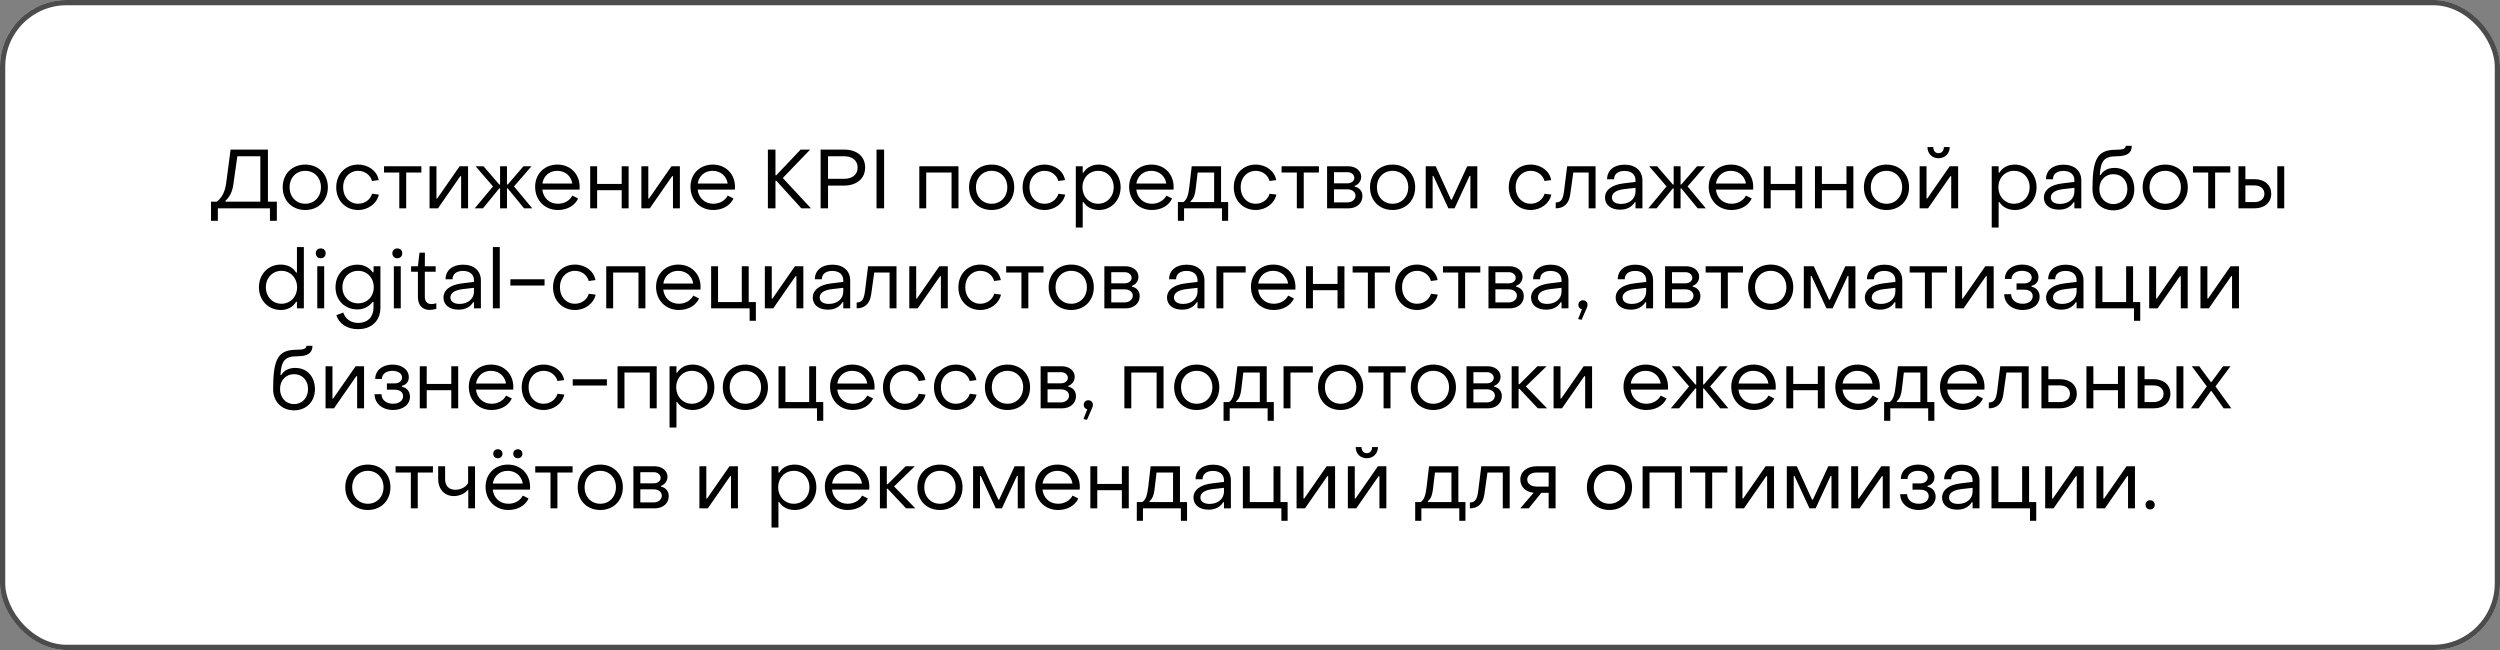
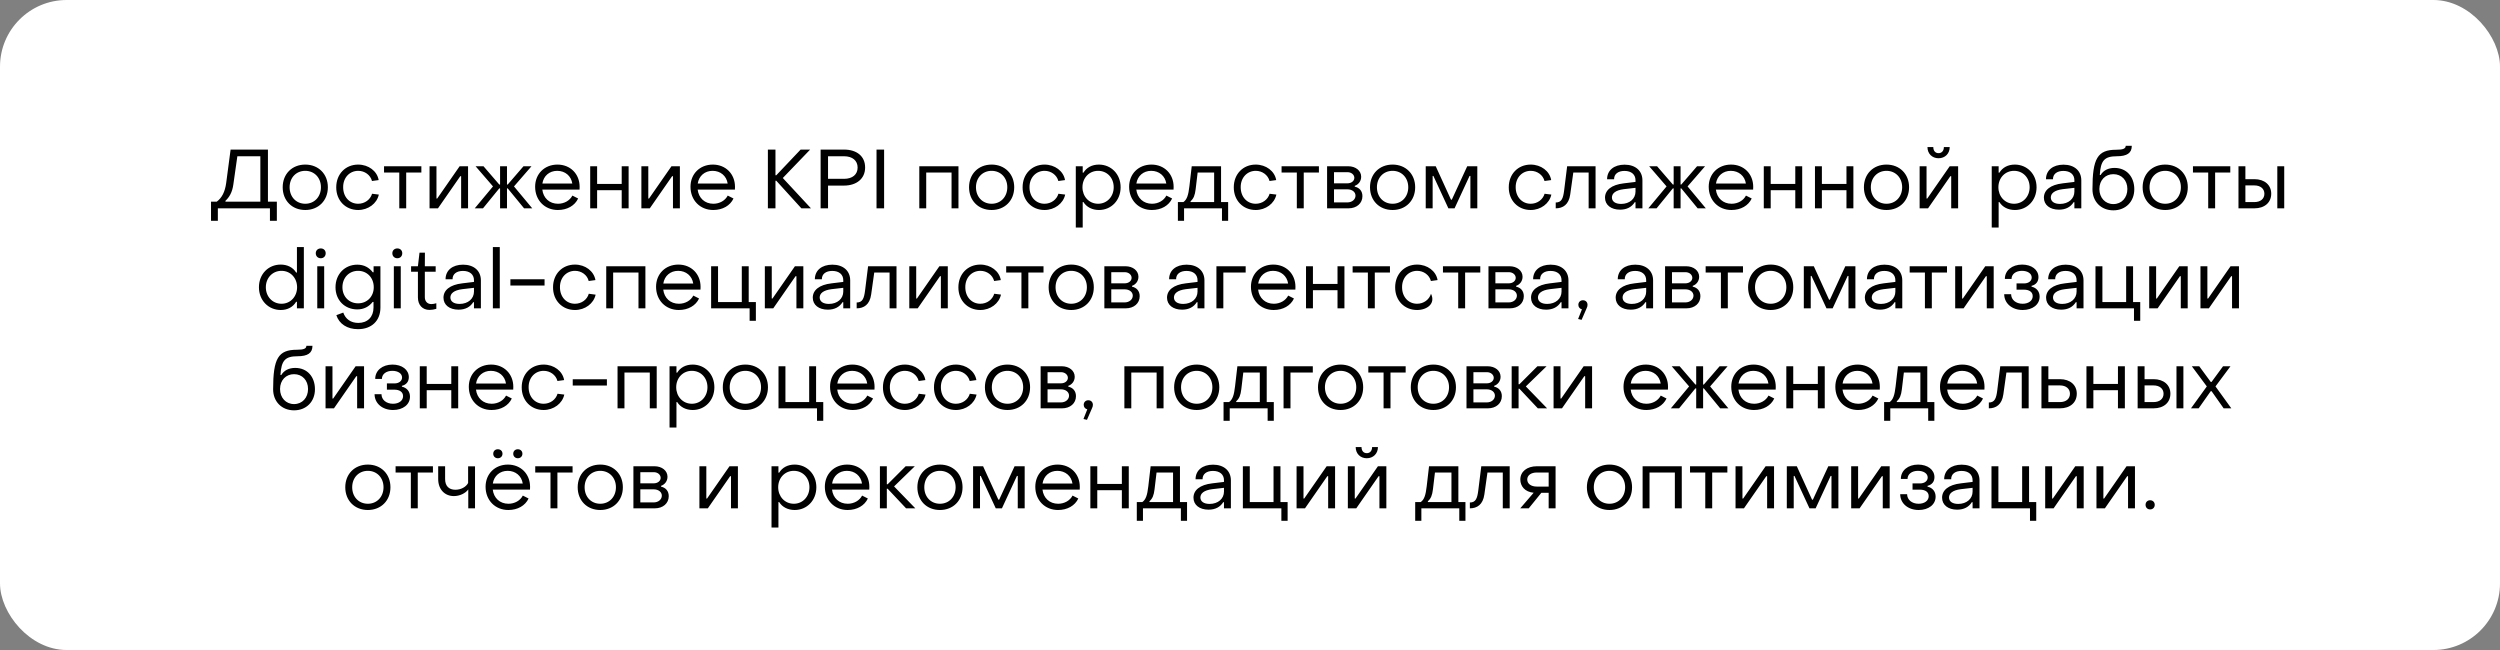
<svg xmlns="http://www.w3.org/2000/svg" width="300" height="78" viewBox="0 0 300 78" fill="none">
  <rect x="0" y="0" width="300" height="78" fill="#808080" stroke="none" />
  <rect width="300" height="78" rx="8" fill="white" />
-   <rect x="0.315" y="0.315" width="299.37" height="77.37" rx="7.685" stroke="black" stroke-opacity="0.7" stroke-width="0.63" />
-   <path d="M25.322 26.5V24.2H26.012C26.632 23.73 26.992 23.04 27.142 21.96L27.672 17.95H32.152V24.2H33.222V26.5H32.392V25H26.142V26.5H25.322ZM27.052 24.2H31.242V18.75H28.482L28.002 22.13C27.872 23.09 27.512 23.67 27.052 24.1V24.2ZM36.633 25.2C35.043 25.2 33.923 24.07 33.923 22.47C33.923 20.88 35.043 19.75 36.633 19.75C38.213 19.75 39.343 20.88 39.343 22.47C39.343 24.07 38.213 25.2 36.633 25.2ZM36.633 24.45C37.723 24.45 38.513 23.62 38.513 22.47C38.513 21.33 37.723 20.5 36.633 20.5C35.533 20.5 34.753 21.33 34.753 22.47C34.753 23.62 35.533 24.45 36.633 24.45ZM42.979 25.2C41.449 25.2 40.339 24.05 40.349 22.47C40.349 20.89 41.459 19.75 42.979 19.75C44.219 19.75 45.259 20.53 45.439 21.61L44.639 21.72C44.449 20.99 43.759 20.5 42.989 20.5C41.959 20.5 41.169 21.31 41.179 22.47C41.179 23.64 41.949 24.45 42.979 24.45C43.769 24.45 44.439 23.96 44.649 23.25L45.459 23.35C45.229 24.43 44.179 25.2 42.979 25.2ZM47.914 25V20.7H46.084V19.95H50.564V20.7H48.744V25H47.914ZM51.546 25V19.95H52.376V23.82H52.466L55.156 19.95H56.166V25H55.336V21.14H55.236L52.556 25H51.546ZM56.969 25L59.159 22.37L57.069 19.95H58.019L59.909 22.14H60.009V19.95H60.839V22.14H60.929L62.819 19.95H63.779L61.679 22.37L63.869 25H62.889L60.929 22.61H60.839V25H60.009V22.61H59.909L57.959 25H56.969ZM66.946 25.2C65.366 25.2 64.216 24.03 64.216 22.41C64.216 20.87 65.336 19.75 66.896 19.75C68.436 19.75 69.556 20.87 69.556 22.42C69.556 22.52 69.556 22.64 69.546 22.75H65.076C65.196 23.77 65.936 24.45 66.956 24.45C67.716 24.45 68.376 24.07 68.686 23.47L69.376 23.82C68.976 24.68 68.066 25.2 66.946 25.2ZM65.086 22.02H68.676C68.536 21.11 67.816 20.5 66.866 20.5C65.926 20.5 65.226 21.11 65.086 22.02ZM70.824 25V19.95H71.654V22.07H74.604V19.95H75.434V25H74.604V22.82H71.654V25H70.824ZM76.966 25V19.95H77.796V23.82H77.886L80.576 19.95H81.586V25H80.756V21.14H80.656L77.976 25H76.966ZM85.589 25.2C84.009 25.2 82.859 24.03 82.859 22.41C82.859 20.87 83.979 19.75 85.539 19.75C87.079 19.75 88.199 20.87 88.199 22.42C88.199 22.52 88.199 22.64 88.189 22.75H83.719C83.839 23.77 84.579 24.45 85.599 24.45C86.359 24.45 87.019 24.07 87.329 23.47L88.019 23.82C87.619 24.68 86.709 25.2 85.589 25.2ZM83.729 22.02H87.319C87.179 21.11 86.459 20.5 85.509 20.5C84.569 20.5 83.869 21.11 83.729 22.02ZM92.146 25V17.95H93.056V21.03H93.156L96.076 17.95H97.216L93.936 21.36L97.316 25H96.166L93.156 21.69H93.056V25H92.146ZM98.474 25V17.95H101.284C102.824 17.95 103.824 18.76 103.814 20.11C103.814 21.44 102.784 22.27 101.284 22.27H99.364V25H98.474ZM99.364 21.46H101.284C102.304 21.46 102.914 20.93 102.914 20.11C102.914 19.28 102.304 18.75 101.284 18.75H99.364V21.46ZM105.183 25V17.95H106.093V25H105.183ZM110.316 25V19.95H115.016V25H114.186V20.7H111.146V25H110.316ZM118.996 25.2C117.406 25.2 116.286 24.07 116.286 22.47C116.286 20.88 117.406 19.75 118.996 19.75C120.576 19.75 121.706 20.88 121.706 22.47C121.706 24.07 120.576 25.2 118.996 25.2ZM118.996 24.45C120.086 24.45 120.876 23.62 120.876 22.47C120.876 21.33 120.086 20.5 118.996 20.5C117.896 20.5 117.116 21.33 117.116 22.47C117.116 23.62 117.896 24.45 118.996 24.45ZM125.342 25.2C123.812 25.2 122.702 24.05 122.712 22.47C122.712 20.89 123.822 19.75 125.342 19.75C126.582 19.75 127.622 20.53 127.802 21.61L127.002 21.72C126.812 20.99 126.122 20.5 125.352 20.5C124.322 20.5 123.532 21.31 123.542 22.47C123.542 23.64 124.312 24.45 125.342 24.45C126.132 24.45 126.802 23.96 127.012 23.25L127.822 23.35C127.592 24.43 126.542 25.2 125.342 25.2ZM131.865 19.75C133.335 19.75 134.475 20.89 134.475 22.47C134.475 24.05 133.345 25.2 131.875 25.2C131.065 25.2 130.385 24.85 130.015 24.25H129.925V27.3H129.095V19.95H129.925V20.72H130.015C130.385 20.11 131.035 19.75 131.865 19.75ZM131.775 20.5C130.685 20.5 129.895 21.36 129.895 22.47C129.895 23.58 130.685 24.45 131.775 24.45C132.855 24.45 133.645 23.58 133.645 22.47C133.645 21.34 132.855 20.5 131.775 20.5ZM138.225 25.2C136.645 25.2 135.495 24.03 135.495 22.41C135.495 20.87 136.615 19.75 138.175 19.75C139.715 19.75 140.835 20.87 140.835 22.42C140.835 22.52 140.835 22.64 140.825 22.75H136.355C136.475 23.77 137.215 24.45 138.235 24.45C138.995 24.45 139.655 24.07 139.965 23.47L140.655 23.82C140.255 24.68 139.345 25.2 138.225 25.2ZM136.365 22.02H139.955C139.815 21.11 139.095 20.5 138.145 20.5C137.205 20.5 136.505 21.11 136.365 22.02ZM141.347 26.5V24.25H142.007C142.437 23.95 142.607 23.4 142.727 22.36L143.007 19.95H146.527V24.25H147.377V26.5H146.637V25H142.087V26.5H141.347ZM142.867 24.25H145.697V20.7H143.717L143.477 22.71C143.387 23.44 143.237 23.82 142.867 24.15V24.25ZM150.684 25.2C149.154 25.2 148.044 24.05 148.054 22.47C148.054 20.89 149.164 19.75 150.684 19.75C151.924 19.75 152.964 20.53 153.144 21.61L152.344 21.72C152.154 20.99 151.464 20.5 150.694 20.5C149.664 20.5 148.874 21.31 148.884 22.47C148.884 23.64 149.654 24.45 150.684 24.45C151.474 24.45 152.144 23.96 152.354 23.25L153.164 23.35C152.934 24.43 151.884 25.2 150.684 25.2ZM155.619 25V20.7H153.789V19.95H158.269V20.7H156.449V25H155.619ZM159.251 25V19.95H161.781C162.691 19.95 163.341 20.49 163.341 21.21C163.341 21.75 163.001 22.15 162.571 22.3V22.4C163.101 22.51 163.491 22.9 163.491 23.54C163.491 24.4 162.801 25 161.821 25H159.251ZM160.081 22H161.691C162.171 22 162.521 21.71 162.521 21.34C162.521 20.97 162.171 20.66 161.691 20.66H160.081V22ZM160.081 24.29H161.681C162.261 24.29 162.661 23.92 162.661 23.48C162.661 23.04 162.261 22.72 161.681 22.72H160.081V24.29ZM167.111 25.2C165.521 25.2 164.401 24.07 164.401 22.47C164.401 20.88 165.521 19.75 167.111 19.75C168.691 19.75 169.821 20.88 169.821 22.47C169.821 24.07 168.691 25.2 167.111 25.2ZM167.111 24.45C168.201 24.45 168.991 23.62 168.991 22.47C168.991 21.33 168.201 20.5 167.111 20.5C166.011 20.5 165.231 21.33 165.231 22.47C165.231 23.62 166.011 24.45 167.111 24.45ZM171.087 25V19.95H172.287L174.117 23.96H174.217L176.067 19.95H177.277V25H176.447V21.11H176.347L174.547 25H173.807L172.007 21.11H171.917V25H171.087ZM183.682 25.2C182.152 25.2 181.042 24.05 181.052 22.47C181.052 20.89 182.162 19.75 183.682 19.75C184.922 19.75 185.962 20.53 186.142 21.61L185.342 21.72C185.152 20.99 184.462 20.5 183.692 20.5C182.662 20.5 181.872 21.31 181.882 22.47C181.882 23.64 182.652 24.45 183.682 24.45C184.472 24.45 185.142 23.96 185.352 23.25L186.162 23.35C185.932 24.43 184.882 25.2 183.682 25.2ZM186.687 25V24.3C187.397 24.3 187.577 23.8 187.697 22.85L188.057 19.95H191.467V25H190.637V20.7H188.797L188.427 23.33C188.257 24.56 187.547 25 186.687 25ZM194.411 25.16C193.321 25.16 192.601 24.59 192.601 23.72C192.601 22.83 193.361 22.17 194.861 22L196.261 21.83V21.63C196.261 20.95 195.771 20.51 194.941 20.51C194.181 20.51 193.681 20.88 193.691 21.51H192.851C192.851 20.44 193.681 19.76 194.951 19.76C196.261 19.76 197.091 20.5 197.091 21.65V25H196.261V24.26H196.171C195.811 24.84 195.221 25.16 194.411 25.16ZM194.531 24.47C195.561 24.47 196.261 23.84 196.261 22.99V22.54L194.861 22.7C193.831 22.83 193.431 23.23 193.431 23.7C193.431 24.18 193.851 24.47 194.531 24.47ZM197.799 25L199.989 22.37L197.899 19.95H198.849L200.739 22.14H200.839V19.95H201.669V22.14H201.759L203.649 19.95H204.609L202.509 22.37L204.699 25H203.719L201.759 22.61H201.669V25H200.839V22.61H200.739L198.789 25H197.799ZM207.776 25.2C206.196 25.2 205.046 24.03 205.046 22.41C205.046 20.87 206.166 19.75 207.726 19.75C209.266 19.75 210.386 20.87 210.386 22.42C210.386 22.52 210.386 22.64 210.376 22.75H205.906C206.026 23.77 206.766 24.45 207.786 24.45C208.546 24.45 209.206 24.07 209.516 23.47L210.206 23.82C209.806 24.68 208.896 25.2 207.776 25.2ZM205.916 22.02H209.506C209.366 21.11 208.646 20.5 207.696 20.5C206.756 20.5 206.056 21.11 205.916 22.02ZM211.654 25V19.95H212.484V22.07H215.434V19.95H216.264V25H215.434V22.82H212.484V25H211.654ZM217.796 25V19.95H218.626V22.07H221.576V19.95H222.406V25H221.576V22.82H218.626V25H217.796ZM226.379 25.2C224.789 25.2 223.669 24.07 223.669 22.47C223.669 20.88 224.789 19.75 226.379 19.75C227.959 19.75 229.089 20.88 229.089 22.47C229.089 24.07 227.959 25.2 226.379 25.2ZM226.379 24.45C227.469 24.45 228.259 23.62 228.259 22.47C228.259 21.33 227.469 20.5 226.379 20.5C225.279 20.5 224.499 21.33 224.499 22.47C224.499 23.62 225.279 24.45 226.379 24.45ZM232.625 18.99C231.845 18.99 231.295 18.43 231.295 17.65H231.995C231.995 18.08 232.225 18.38 232.625 18.38C233.025 18.38 233.265 18.08 233.265 17.65H233.965C233.965 18.43 233.405 18.99 232.625 18.99ZM230.355 25V19.95H231.185V23.82H231.275L233.965 19.95H234.975V25H234.145V21.14H234.045L231.365 25H230.355ZM241.777 19.75C243.247 19.75 244.387 20.89 244.387 22.47C244.387 24.05 243.257 25.2 241.787 25.2C240.977 25.2 240.297 24.85 239.927 24.25H239.837V27.3H239.007V19.95H239.837V20.72H239.927C240.297 20.11 240.947 19.75 241.777 19.75ZM241.687 20.5C240.597 20.5 239.807 21.36 239.807 22.47C239.807 23.58 240.597 24.45 241.687 24.45C242.767 24.45 243.557 23.58 243.557 22.47C243.557 21.34 242.767 20.5 241.687 20.5ZM247.077 25.16C245.987 25.16 245.267 24.59 245.267 23.72C245.267 22.83 246.027 22.17 247.527 22L248.927 21.83V21.63C248.927 20.95 248.437 20.51 247.607 20.51C246.847 20.51 246.347 20.88 246.357 21.51H245.517C245.517 20.44 246.347 19.76 247.617 19.76C248.927 19.76 249.757 20.5 249.757 21.65V25H248.927V24.26H248.837C248.477 24.84 247.887 25.16 247.077 25.16ZM247.197 24.47C248.227 24.47 248.927 23.84 248.927 22.99V22.54L247.527 22.7C246.497 22.83 246.097 23.23 246.097 23.7C246.097 24.18 246.517 24.47 247.197 24.47ZM253.605 25.24C252.135 25.24 251.095 24.2 251.095 22.71C251.095 19 251.715 17.97 253.945 17.97C254.755 17.97 255.085 17.84 255.085 17.5H255.815C255.815 18.37 255.235 18.75 254.025 18.75C252.535 18.75 252.075 19.26 251.975 21H252.075C252.405 20.45 252.985 20.15 253.745 20.15C255.215 20.15 256.115 21.24 256.115 22.71C256.115 24.2 255.075 25.24 253.605 25.24ZM253.605 24.49C254.595 24.49 255.285 23.73 255.285 22.68C255.285 21.64 254.595 20.9 253.605 20.9C252.645 20.9 251.925 21.61 251.925 22.68C251.925 23.73 252.625 24.49 253.605 24.49ZM259.826 25.2C258.236 25.2 257.116 24.07 257.116 22.47C257.116 20.88 258.236 19.75 259.826 19.75C261.406 19.75 262.536 20.88 262.536 22.47C262.536 24.07 261.406 25.2 259.826 25.2ZM259.826 24.45C260.916 24.45 261.706 23.62 261.706 22.47C261.706 21.33 260.916 20.5 259.826 20.5C258.726 20.5 257.946 21.33 257.946 22.47C257.946 23.62 258.726 24.45 259.826 24.45ZM264.985 25V20.7H263.155V19.95H267.635V20.7H265.815V25H264.985ZM268.617 25V19.95H269.447V21.5H270.527C271.747 21.5 272.547 22.2 272.547 23.24C272.547 24.31 271.747 25 270.527 25H268.617ZM273.277 25V19.95H274.107V25H273.277ZM269.447 24.25H270.527C271.257 24.25 271.727 23.86 271.727 23.25C271.727 22.64 271.247 22.25 270.527 22.25H269.447V24.25ZM33.691 37.2C32.212 37.2 31.072 36.05 31.072 34.47C31.072 32.89 32.202 31.75 33.681 31.75C34.492 31.75 35.161 32.09 35.532 32.7H35.632V29.65H36.462V37H35.632V36.22H35.532C35.161 36.84 34.511 37.2 33.691 37.2ZM33.782 36.45C34.861 36.45 35.651 35.58 35.651 34.47C35.651 33.36 34.861 32.5 33.782 32.5C32.691 32.5 31.901 33.36 31.901 34.47C31.901 35.6 32.702 36.45 33.782 36.45ZM38.492 30.99C38.142 30.99 37.892 30.74 37.892 30.39C37.892 30.05 38.142 29.81 38.492 29.81C38.842 29.81 39.082 30.05 39.082 30.39C39.082 30.74 38.842 30.99 38.492 30.99ZM38.072 37V31.95H38.902V37H38.072ZM42.961 39.5C41.661 39.5 40.701 38.87 40.361 37.82L41.191 37.51C41.461 38.29 42.101 38.75 43.001 38.75C44.101 38.75 44.821 38.04 44.821 36.91V36.23H44.721C44.281 36.79 43.671 37.13 42.881 37.13C41.361 37.13 40.261 36.02 40.261 34.47C40.261 32.91 41.361 31.76 42.881 31.76C43.691 31.76 44.301 32.11 44.731 32.67H44.831V31.95H45.651V36.91C45.651 38.49 44.591 39.5 42.961 39.5ZM42.971 36.4C44.061 36.4 44.851 35.58 44.851 34.47C44.851 33.33 44.051 32.5 42.971 32.5C41.881 32.5 41.091 33.33 41.091 34.47C41.091 35.58 41.881 36.4 42.971 36.4ZM47.681 30.99C47.331 30.99 47.081 30.74 47.081 30.39C47.081 30.05 47.331 29.81 47.681 29.81C48.031 29.81 48.271 30.05 48.271 30.39C48.271 30.74 48.031 30.99 47.681 30.99ZM47.261 37V31.95H48.091V37H47.261ZM51.54 37.19C50.69 37.19 50.15 36.59 50.15 35.7V32.61H49.33V31.95H50.15L50.34 30.32H50.99L50.98 31.95H52.28V32.61H50.98V35.67C50.98 36.15 51.28 36.49 51.76 36.49C51.91 36.49 52.17 36.45 52.36 36.39V37.06C52.12 37.14 51.79 37.19 51.54 37.19ZM55.027 37.16C53.937 37.16 53.217 36.59 53.217 35.72C53.217 34.83 53.977 34.17 55.477 34L56.877 33.83V33.63C56.877 32.95 56.387 32.51 55.557 32.51C54.797 32.51 54.297 32.88 54.307 33.51H53.467C53.467 32.44 54.297 31.76 55.567 31.76C56.877 31.76 57.707 32.5 57.707 33.65V37H56.877V36.26H56.787C56.427 36.84 55.837 37.16 55.027 37.16ZM55.147 36.47C56.177 36.47 56.877 35.84 56.877 34.99V34.54L55.477 34.7C54.447 34.83 54.047 35.23 54.047 35.7C54.047 36.18 54.467 36.47 55.147 36.47ZM59.144 37V29.65H59.974V37H59.144ZM61.247 34.26V33.51H65.347V34.26H61.247ZM68.995 37.2C67.465 37.2 66.355 36.05 66.365 34.47C66.365 32.89 67.465 31.75 68.995 31.75C70.234 31.75 71.264 32.53 71.454 33.61L70.644 33.72C70.465 32.99 69.775 32.5 69.004 32.5C67.975 32.5 67.184 33.31 67.195 34.47C67.195 35.64 67.965 36.45 68.995 36.45C69.784 36.45 70.454 35.96 70.654 35.25L71.475 35.36C71.245 36.43 70.204 37.2 68.995 37.2ZM72.748 37V31.95H77.448V37H76.618V32.7H73.578V37H72.748ZM81.458 37.2C79.878 37.2 78.728 36.03 78.728 34.41C78.728 32.87 79.848 31.75 81.408 31.75C82.948 31.75 84.068 32.87 84.068 34.42C84.068 34.52 84.068 34.64 84.058 34.75H79.588C79.708 35.77 80.448 36.45 81.468 36.45C82.228 36.45 82.888 36.07 83.198 35.47L83.888 35.82C83.488 36.68 82.578 37.2 81.458 37.2ZM79.598 34.02H83.188C83.048 33.11 82.328 32.5 81.378 32.5C80.438 32.5 79.738 33.11 79.598 34.02ZM89.955 38.5V37H85.335V31.95H86.165V36.25H89.015V31.95H89.845V36.25H90.705V38.5H89.955ZM91.781 37V31.95H92.611V35.82H92.701L95.391 31.95H96.401V37H95.571V33.14H95.471L92.791 37H91.781ZM99.343 37.16C98.253 37.16 97.533 36.59 97.533 35.72C97.533 34.83 98.293 34.17 99.793 34L101.193 33.83V33.63C101.193 32.95 100.703 32.51 99.873 32.51C99.113 32.51 98.613 32.88 98.623 33.51H97.783C97.783 32.44 98.613 31.76 99.883 31.76C101.193 31.76 102.023 32.5 102.023 33.65V37H101.193V36.26H101.103C100.743 36.84 100.153 37.16 99.343 37.16ZM99.463 36.47C100.493 36.47 101.193 35.84 101.193 34.99V34.54L99.793 34.7C98.763 34.83 98.363 35.23 98.363 35.7C98.363 36.18 98.783 36.47 99.463 36.47ZM102.8 37V36.3C103.51 36.3 103.69 35.8 103.81 34.85L104.17 31.95H107.58V37H106.75V32.7H104.91L104.54 35.33C104.37 36.56 103.66 37 102.8 37ZM109.115 37V31.95H109.945V35.82H110.035L112.725 31.95H113.735V37H112.905V33.14H112.805L110.125 37H109.115ZM117.637 37.2C116.107 37.2 114.997 36.05 115.007 34.47C115.007 32.89 116.117 31.75 117.637 31.75C118.877 31.75 119.917 32.53 120.097 33.61L119.297 33.72C119.107 32.99 118.417 32.5 117.647 32.5C116.617 32.5 115.827 33.31 115.837 34.47C115.837 35.64 116.607 36.45 117.637 36.45C118.427 36.45 119.097 35.96 119.307 35.25L120.117 35.35C119.887 36.43 118.837 37.2 117.637 37.2ZM122.572 37V32.7H120.742V31.95H125.222V32.7H123.402V37H122.572ZM128.547 37.2C126.957 37.2 125.837 36.07 125.837 34.47C125.837 32.88 126.957 31.75 128.547 31.75C130.127 31.75 131.257 32.88 131.257 34.47C131.257 36.07 130.127 37.2 128.547 37.2ZM128.547 36.45C129.637 36.45 130.427 35.62 130.427 34.47C130.427 33.33 129.637 32.5 128.547 32.5C127.447 32.5 126.667 33.33 126.667 34.47C126.667 35.62 127.447 36.45 128.547 36.45ZM132.523 37V31.95H135.053C135.963 31.95 136.613 32.49 136.613 33.21C136.613 33.75 136.273 34.15 135.843 34.3V34.4C136.373 34.51 136.763 34.9 136.763 35.54C136.763 36.4 136.073 37 135.093 37H132.523ZM133.353 34H134.963C135.443 34 135.793 33.71 135.793 33.34C135.793 32.97 135.443 32.66 134.963 32.66H133.353V34ZM133.353 36.29H134.953C135.533 36.29 135.933 35.92 135.933 35.48C135.933 35.04 135.533 34.72 134.953 34.72H133.353V36.29ZM141.853 37.16C140.763 37.16 140.043 36.59 140.043 35.72C140.043 34.83 140.803 34.17 142.303 34L143.703 33.83V33.63C143.703 32.95 143.213 32.51 142.383 32.51C141.623 32.51 141.123 32.88 141.133 33.51H140.293C140.293 32.44 141.123 31.76 142.393 31.76C143.703 31.76 144.533 32.5 144.533 33.65V37H143.703V36.26H143.613C143.253 36.84 142.663 37.16 141.853 37.16ZM141.973 36.47C143.003 36.47 143.703 35.84 143.703 34.99V34.54L142.303 34.7C141.273 34.83 140.873 35.23 140.873 35.7C140.873 36.18 141.293 36.47 141.973 36.47ZM145.97 37V31.95H149.48V32.7H146.8V37H145.97ZM152.844 37.2C151.264 37.2 150.114 36.03 150.114 34.41C150.114 32.87 151.234 31.75 152.794 31.75C154.334 31.75 155.454 32.87 155.454 34.42C155.454 34.52 155.454 34.64 155.444 34.75H150.974C151.094 35.77 151.834 36.45 152.854 36.45C153.614 36.45 154.274 36.07 154.584 35.47L155.274 35.82C154.874 36.68 153.964 37.2 152.844 37.2ZM150.984 34.02H154.574C154.434 33.11 153.714 32.5 152.764 32.5C151.824 32.5 151.124 33.11 150.984 34.02ZM156.722 37V31.95H157.552V34.07H160.502V31.95H161.332V37H160.502V34.82H157.552V37H156.722ZM164.145 37V32.7H162.315V31.95H166.795V32.7H164.975V37H164.145ZM170.049 37.2C168.519 37.2 167.409 36.05 167.419 34.47C167.419 32.89 168.529 31.75 170.049 31.75C171.289 31.75 172.329 32.53 172.509 33.61L171.709 33.72C171.519 32.99 170.829 32.5 170.059 32.5C169.029 32.5 168.239 33.31 168.249 34.47C168.249 35.64 169.019 36.45 170.049 36.45C170.839 36.45 171.509 35.96 171.719 35.25L172.529 35.35C172.299 36.43 171.249 37.2 170.049 37.2ZM174.985 37V32.7H173.155V31.95H177.635V32.7H175.815V37H174.985ZM178.617 37V31.95H181.147C182.057 31.95 182.707 32.49 182.707 33.21C182.707 33.75 182.367 34.15 181.937 34.3V34.4C182.467 34.51 182.857 34.9 182.857 35.54C182.857 36.4 182.167 37 181.187 37H178.617ZM179.447 34H181.057C181.537 34 181.887 33.71 181.887 33.34C181.887 32.97 181.537 32.66 181.057 32.66H179.447V34ZM179.447 36.29H181.047C181.627 36.29 182.027 35.92 182.027 35.48C182.027 35.04 181.627 34.72 181.047 34.72H179.447V36.29ZM185.534 37.16C184.444 37.16 183.724 36.59 183.724 35.72C183.724 34.83 184.484 34.17 185.984 34L187.384 33.83V33.63C187.384 32.95 186.894 32.51 186.064 32.51C185.304 32.51 184.804 32.88 184.814 33.51H183.974C183.974 32.44 184.804 31.76 186.074 31.76C187.384 31.76 188.214 32.5 188.214 33.65V37H187.384V36.26H187.294C186.934 36.84 186.344 37.16 185.534 37.16ZM185.654 36.47C186.684 36.47 187.384 35.84 187.384 34.99V34.54L185.984 34.7C184.954 34.83 184.554 35.23 184.554 35.7C184.554 36.18 184.974 36.47 185.654 36.47ZM189.792 38.38L189.372 38.28L189.832 37.12C189.572 37.06 189.402 36.85 189.402 36.58C189.402 36.26 189.632 36.03 189.952 36.03C190.282 36.03 190.502 36.26 190.502 36.58C190.502 36.72 190.472 36.84 190.392 37L189.792 38.38ZM195.691 37.16C194.601 37.16 193.881 36.59 193.881 35.72C193.881 34.83 194.641 34.17 196.141 34L197.541 33.83V33.63C197.541 32.95 197.051 32.51 196.221 32.51C195.461 32.51 194.961 32.88 194.971 33.51H194.131C194.131 32.44 194.961 31.76 196.231 31.76C197.541 31.76 198.371 32.5 198.371 33.65V37H197.541V36.26H197.451C197.091 36.84 196.501 37.16 195.691 37.16ZM195.811 36.47C196.841 36.47 197.541 35.84 197.541 34.99V34.54L196.141 34.7C195.111 34.83 194.711 35.23 194.711 35.7C194.711 36.18 195.131 36.47 195.811 36.47ZM199.808 37V31.95H202.338C203.248 31.95 203.898 32.49 203.898 33.21C203.898 33.75 203.558 34.15 203.128 34.3V34.4C203.658 34.51 204.048 34.9 204.048 35.54C204.048 36.4 203.358 37 202.378 37H199.808ZM200.638 34H202.248C202.728 34 203.078 33.71 203.078 33.34C203.078 32.97 202.728 32.66 202.248 32.66H200.638V34ZM200.638 36.29H202.238C202.818 36.29 203.218 35.92 203.218 35.48C203.218 35.04 202.818 34.72 202.238 34.72H200.638V36.29ZM206.508 37V32.7H204.678V31.95H209.158V32.7H207.338V37H206.508ZM212.482 37.2C210.892 37.2 209.772 36.07 209.772 34.47C209.772 32.88 210.892 31.75 212.482 31.75C214.062 31.75 215.192 32.88 215.192 34.47C215.192 36.07 214.062 37.2 212.482 37.2ZM212.482 36.45C213.572 36.45 214.362 35.62 214.362 34.47C214.362 33.33 213.572 32.5 212.482 32.5C211.382 32.5 210.602 33.33 210.602 34.47C210.602 35.62 211.382 36.45 212.482 36.45ZM216.458 37V31.95H217.658L219.488 35.96H219.588L221.438 31.95H222.648V37H221.818V33.11H221.718L219.918 37H219.178L217.378 33.11H217.288V37H216.458ZM225.593 37.16C224.503 37.16 223.783 36.59 223.783 35.72C223.783 34.83 224.543 34.17 226.043 34L227.443 33.83V33.63C227.443 32.95 226.953 32.51 226.123 32.51C225.363 32.51 224.863 32.88 224.873 33.51H224.033C224.033 32.44 224.863 31.76 226.133 31.76C227.443 31.76 228.273 32.5 228.273 33.65V37H227.443V36.26H227.353C226.993 36.84 226.403 37.16 225.593 37.16ZM225.713 36.47C226.743 36.47 227.443 35.84 227.443 34.99V34.54L226.043 34.7C225.013 34.83 224.613 35.23 224.613 35.7C224.613 36.18 225.033 36.47 225.713 36.47ZM230.99 37V32.7H229.16V31.95H233.64V32.7H231.82V37H230.99ZM234.623 37V31.95H235.453V35.82H235.543L238.233 31.95H239.243V37H238.413V33.14H238.313L235.633 37H234.623ZM242.725 37.2C241.435 37.2 240.505 36.4 240.505 35.3H241.335C241.335 35.97 241.905 36.45 242.715 36.45C243.425 36.45 243.925 36.08 243.925 35.54C243.925 35.02 243.485 34.76 242.885 34.76H241.985V34.01H242.895C243.425 34.01 243.805 33.72 243.805 33.3C243.805 32.82 243.315 32.5 242.635 32.5C241.895 32.5 241.385 32.9 241.385 33.47H240.585C240.575 32.47 241.435 31.75 242.655 31.75C243.785 31.75 244.615 32.36 244.615 33.26C244.615 33.81 244.305 34.17 243.785 34.3V34.4C244.385 34.53 244.755 34.98 244.755 35.6C244.755 36.55 243.905 37.2 242.725 37.2ZM247.341 37.16C246.251 37.16 245.531 36.59 245.531 35.72C245.531 34.83 246.291 34.17 247.791 34L249.191 33.83V33.63C249.191 32.95 248.701 32.51 247.871 32.51C247.111 32.51 246.611 32.88 246.621 33.51H245.781C245.781 32.44 246.611 31.76 247.881 31.76C249.191 31.76 250.021 32.5 250.021 33.65V37H249.191V36.26H249.101C248.741 36.84 248.151 37.16 247.341 37.16ZM247.461 36.47C248.491 36.47 249.191 35.84 249.191 34.99V34.54L247.791 34.7C246.761 34.83 246.361 35.23 246.361 35.7C246.361 36.18 246.781 36.47 247.461 36.47ZM256.078 38.5V37H251.458V31.95H252.288V36.25H255.138V31.95H255.968V36.25H256.828V38.5H256.078ZM257.904 37V31.95H258.734V35.82H258.824L261.514 31.95H262.524V37H261.694V33.14H261.594L258.914 37H257.904ZM264.056 37V31.95H264.886V35.82H264.976L267.666 31.95H268.676V37H267.846V33.14H267.746L265.066 37H264.056ZM35.285 49.24C33.815 49.24 32.775 48.2 32.775 46.71C32.775 43 33.395 41.97 35.624 41.97C36.434 41.97 36.764 41.84 36.764 41.5H37.495C37.495 42.37 36.914 42.75 35.705 42.75C34.215 42.75 33.755 43.26 33.654 45H33.755C34.084 44.45 34.664 44.15 35.425 44.15C36.895 44.15 37.794 45.24 37.794 46.71C37.794 48.2 36.755 49.24 35.285 49.24ZM35.285 48.49C36.275 48.49 36.965 47.73 36.965 46.68C36.965 45.64 36.275 44.9 35.285 44.9C34.325 44.9 33.605 45.61 33.605 46.68C33.605 47.73 34.304 48.49 35.285 48.49ZM39.066 49V43.95H39.896V47.82H39.986L42.676 43.95H43.686V49H42.856V45.14H42.756L40.076 49H39.066ZM47.168 49.2C45.878 49.2 44.948 48.4 44.948 47.3H45.778C45.778 47.97 46.348 48.45 47.158 48.45C47.868 48.45 48.368 48.08 48.368 47.54C48.368 47.02 47.928 46.76 47.328 46.76H46.428V46.01H47.338C47.868 46.01 48.248 45.72 48.248 45.3C48.248 44.82 47.758 44.5 47.078 44.5C46.338 44.5 45.828 44.9 45.828 45.47H45.028C45.018 44.47 45.878 43.75 47.098 43.75C48.228 43.75 49.058 44.36 49.058 45.26C49.058 45.81 48.748 46.17 48.228 46.3V46.4C48.828 46.53 49.198 46.98 49.198 47.6C49.198 48.55 48.348 49.2 47.168 49.2ZM50.374 49V43.95H51.205V46.07H54.154V43.95H54.984V49H54.154V46.82H51.205V49H50.374ZM58.987 49.2C57.407 49.2 56.257 48.03 56.257 46.41C56.257 44.87 57.377 43.75 58.937 43.75C60.477 43.75 61.597 44.87 61.597 46.42C61.597 46.52 61.597 46.64 61.587 46.75H57.117C57.237 47.77 57.977 48.45 58.997 48.45C59.757 48.45 60.417 48.07 60.727 47.47L61.417 47.82C61.017 48.68 60.107 49.2 58.987 49.2ZM57.127 46.02H60.717C60.577 45.11 59.857 44.5 58.907 44.5C57.967 44.5 57.267 45.11 57.127 46.02ZM65.235 49.2C63.705 49.2 62.595 48.05 62.605 46.47C62.605 44.89 63.715 43.75 65.235 43.75C66.475 43.75 67.515 44.53 67.695 45.61L66.895 45.72C66.705 44.99 66.015 44.5 65.245 44.5C64.215 44.5 63.425 45.31 63.435 46.47C63.435 47.64 64.205 48.45 65.235 48.45C66.025 48.45 66.695 47.96 66.905 47.25L67.715 47.35C67.485 48.43 66.435 49.2 65.235 49.2ZM68.728 46.26V45.51H72.828V46.26H68.728ZM74.105 49V43.95H78.805V49H77.975V44.7H74.935V49H74.105ZM83.115 43.75C84.585 43.75 85.725 44.89 85.725 46.47C85.725 48.05 84.595 49.2 83.125 49.2C82.315 49.2 81.635 48.85 81.265 48.25H81.175V51.3H80.345V43.95H81.175V44.72H81.265C81.635 44.11 82.285 43.75 83.115 43.75ZM83.025 44.5C81.935 44.5 81.145 45.36 81.145 46.47C81.145 47.58 81.935 48.45 83.025 48.45C84.105 48.45 84.895 47.58 84.895 46.47C84.895 45.34 84.105 44.5 83.025 44.5ZM89.445 49.2C87.855 49.2 86.735 48.07 86.735 46.47C86.735 44.88 87.855 43.75 89.445 43.75C91.025 43.75 92.155 44.88 92.155 46.47C92.155 48.07 91.025 49.2 89.445 49.2ZM89.445 48.45C90.535 48.45 91.325 47.62 91.325 46.47C91.325 45.33 90.535 44.5 89.445 44.5C88.345 44.5 87.565 45.33 87.565 46.47C87.565 47.62 88.345 48.45 89.445 48.45ZM98.041 50.5V49H93.421V43.95H94.251V48.25H97.101V43.95H97.931V48.25H98.791V50.5H98.041ZM102.337 49.2C100.757 49.2 99.607 48.03 99.607 46.41C99.607 44.87 100.727 43.75 102.287 43.75C103.827 43.75 104.947 44.87 104.947 46.42C104.947 46.52 104.947 46.64 104.937 46.75H100.467C100.587 47.77 101.327 48.45 102.347 48.45C103.107 48.45 103.767 48.07 104.077 47.47L104.767 47.82C104.367 48.68 103.457 49.2 102.337 49.2ZM100.477 46.02H104.067C103.927 45.11 103.207 44.5 102.257 44.5C101.317 44.5 100.617 45.11 100.477 46.02ZM108.584 49.2C107.054 49.2 105.944 48.05 105.954 46.47C105.954 44.89 107.064 43.75 108.584 43.75C109.824 43.75 110.864 44.53 111.044 45.61L110.244 45.72C110.054 44.99 109.364 44.5 108.594 44.5C107.564 44.5 106.774 45.31 106.784 46.47C106.784 47.64 107.554 48.45 108.584 48.45C109.374 48.45 110.044 47.96 110.254 47.25L111.064 47.35C110.834 48.43 109.784 49.2 108.584 49.2ZM114.707 49.2C113.177 49.2 112.067 48.05 112.077 46.47C112.077 44.89 113.187 43.75 114.707 43.75C115.947 43.75 116.987 44.53 117.167 45.61L116.367 45.72C116.177 44.99 115.487 44.5 114.717 44.5C113.687 44.5 112.897 45.31 112.907 46.47C112.907 47.64 113.677 48.45 114.707 48.45C115.497 48.45 116.167 47.96 116.377 47.25L117.187 47.35C116.957 48.43 115.907 49.2 114.707 49.2ZM120.9 49.2C119.31 49.2 118.19 48.07 118.19 46.47C118.19 44.88 119.31 43.75 120.9 43.75C122.48 43.75 123.61 44.88 123.61 46.47C123.61 48.07 122.48 49.2 120.9 49.2ZM120.9 48.45C121.99 48.45 122.78 47.62 122.78 46.47C122.78 45.33 121.99 44.5 120.9 44.5C119.8 44.5 119.02 45.33 119.02 46.47C119.02 47.62 119.8 48.45 120.9 48.45ZM124.876 49V43.95H127.406C128.316 43.95 128.966 44.49 128.966 45.21C128.966 45.75 128.626 46.15 128.196 46.3V46.4C128.726 46.51 129.116 46.9 129.116 47.54C129.116 48.4 128.426 49 127.446 49H124.876ZM125.706 46H127.316C127.796 46 128.146 45.71 128.146 45.34C128.146 44.97 127.796 44.66 127.316 44.66H125.706V46ZM125.706 48.29H127.306C127.886 48.29 128.286 47.92 128.286 47.48C128.286 47.04 127.886 46.72 127.306 46.72H125.706V48.29ZM130.436 50.38L130.016 50.28L130.476 49.12C130.216 49.06 130.046 48.85 130.046 48.58C130.046 48.26 130.276 48.03 130.596 48.03C130.926 48.03 131.146 48.26 131.146 48.58C131.146 48.72 131.116 48.84 131.036 49L130.436 50.38ZM134.925 49V43.95H139.625V49H138.795V44.7H135.755V49H134.925ZM143.606 49.2C142.016 49.2 140.896 48.07 140.896 46.47C140.896 44.88 142.016 43.75 143.606 43.75C145.186 43.75 146.316 44.88 146.316 46.47C146.316 48.07 145.186 49.2 143.606 49.2ZM143.606 48.45C144.696 48.45 145.486 47.62 145.486 46.47C145.486 45.33 144.696 44.5 143.606 44.5C142.506 44.5 141.726 45.33 141.726 46.47C141.726 47.62 142.506 48.45 143.606 48.45ZM146.826 50.5V48.25H147.486C147.916 47.95 148.086 47.4 148.206 46.36L148.486 43.95H152.006V48.25H152.856V50.5H152.116V49H147.566V50.5H146.826ZM148.346 48.25H151.176V44.7H149.196L148.956 46.71C148.866 47.44 148.716 47.82 148.346 48.15V48.25ZM154.027 49V43.95H157.537V44.7H154.857V49H154.027ZM160.871 49.2C159.281 49.2 158.161 48.07 158.161 46.47C158.161 44.88 159.281 43.75 160.871 43.75C162.451 43.75 163.581 44.88 163.581 46.47C163.581 48.07 162.451 49.2 160.871 49.2ZM160.871 48.45C161.961 48.45 162.751 47.62 162.751 46.47C162.751 45.33 161.961 44.5 160.871 44.5C159.771 44.5 158.991 45.33 158.991 46.47C158.991 47.62 159.771 48.45 160.871 48.45ZM166.029 49V44.7H164.199V43.95H168.679V44.7H166.859V49H166.029ZM172.004 49.2C170.414 49.2 169.294 48.07 169.294 46.47C169.294 44.88 170.414 43.75 172.004 43.75C173.584 43.75 174.714 44.88 174.714 46.47C174.714 48.07 173.584 49.2 172.004 49.2ZM172.004 48.45C173.094 48.45 173.884 47.62 173.884 46.47C173.884 45.33 173.094 44.5 172.004 44.5C170.904 44.5 170.124 45.33 170.124 46.47C170.124 47.62 170.904 48.45 172.004 48.45ZM175.98 49V43.95H178.51C179.42 43.95 180.07 44.49 180.07 45.21C180.07 45.75 179.73 46.15 179.3 46.3V46.4C179.83 46.51 180.22 46.9 180.22 47.54C180.22 48.4 179.53 49 178.55 49H175.98ZM176.81 46H178.42C178.9 46 179.25 45.71 179.25 45.34C179.25 44.97 178.9 44.66 178.42 44.66H176.81V46ZM176.81 48.29H178.41C178.99 48.29 179.39 47.92 179.39 47.48C179.39 47.04 178.99 46.72 178.41 46.72H176.81V48.29ZM181.4 49V43.95H182.23V46.11H182.33L184.49 43.95H185.59L183.1 46.37L185.65 49H184.54L182.33 46.65H182.23V49H181.4ZM186.429 49V43.95H187.259V47.82H187.349L190.039 43.95H191.049V49H190.219V45.14H190.119L187.439 49H186.429ZM197.552 49.2C195.972 49.2 194.822 48.03 194.822 46.41C194.822 44.87 195.942 43.75 197.502 43.75C199.042 43.75 200.162 44.87 200.162 46.42C200.162 46.52 200.162 46.64 200.152 46.75H195.682C195.802 47.77 196.542 48.45 197.562 48.45C198.322 48.45 198.982 48.07 199.292 47.47L199.982 47.82C199.582 48.68 198.672 49.2 197.552 49.2ZM195.692 46.02H199.282C199.142 45.11 198.422 44.5 197.472 44.5C196.532 44.5 195.832 45.11 195.692 46.02ZM200.504 49L202.694 46.37L200.604 43.95H201.554L203.444 46.14H203.544V43.95H204.374V46.14H204.464L206.354 43.95H207.314L205.214 46.37L207.404 49H206.424L204.464 46.61H204.374V49H203.544V46.61H203.444L201.494 49H200.504ZM210.481 49.2C208.901 49.2 207.751 48.03 207.751 46.41C207.751 44.87 208.871 43.75 210.431 43.75C211.971 43.75 213.091 44.87 213.091 46.42C213.091 46.52 213.091 46.64 213.081 46.75H208.611C208.731 47.77 209.471 48.45 210.491 48.45C211.251 48.45 211.911 48.07 212.221 47.47L212.911 47.82C212.511 48.68 211.601 49.2 210.481 49.2ZM208.621 46.02H212.211C212.071 45.11 211.351 44.5 210.401 44.5C209.461 44.5 208.761 45.11 208.621 46.02ZM214.359 49V43.95H215.189V46.07H218.139V43.95H218.969V49H218.139V46.82H215.189V49H214.359ZM222.971 49.2C221.391 49.2 220.241 48.03 220.241 46.41C220.241 44.87 221.361 43.75 222.921 43.75C224.461 43.75 225.581 44.87 225.581 46.42C225.581 46.52 225.581 46.64 225.571 46.75H221.101C221.221 47.77 221.961 48.45 222.981 48.45C223.741 48.45 224.401 48.07 224.711 47.47L225.401 47.82C225.001 48.68 224.091 49.2 222.971 49.2ZM221.111 46.02H224.701C224.561 45.11 223.841 44.5 222.891 44.5C221.951 44.5 221.251 45.11 221.111 46.02ZM226.094 50.5V48.25H226.754C227.184 47.95 227.354 47.4 227.474 46.36L227.754 43.95H231.274V48.25H232.124V50.5H231.384V49H226.834V50.5H226.094ZM227.614 48.25H230.444V44.7H228.464L228.224 46.71C228.134 47.44 227.984 47.82 227.614 48.15V48.25ZM235.53 49.2C233.95 49.2 232.8 48.03 232.8 46.41C232.8 44.87 233.92 43.75 235.48 43.75C237.02 43.75 238.14 44.87 238.14 46.42C238.14 46.52 238.14 46.64 238.13 46.75H233.66C233.78 47.77 234.52 48.45 235.54 48.45C236.3 48.45 236.96 48.07 237.27 47.47L237.96 47.82C237.56 48.68 236.65 49.2 235.53 49.2ZM233.67 46.02H237.26C237.12 45.11 236.4 44.5 235.45 44.5C234.51 44.5 233.81 45.11 233.67 46.02ZM238.66 49V48.3C239.37 48.3 239.55 47.8 239.67 46.85L240.03 43.95H243.44V49H242.61V44.7H240.77L240.4 47.33C240.23 48.56 239.52 49 238.66 49ZM244.974 49V43.95H245.804V45.5H247.194C248.414 45.5 249.214 46.2 249.214 47.24C249.214 48.31 248.414 49 247.194 49H244.974ZM245.804 48.25H247.194C247.924 48.25 248.394 47.86 248.394 47.25C248.394 46.64 247.914 46.25 247.194 46.25H245.804V48.25ZM250.374 49V43.95H251.204V46.07H254.154V43.95H254.984V49H254.154V46.82H251.204V49H250.374ZM256.517 49V43.95H257.347V45.5H258.427C259.647 45.5 260.447 46.2 260.447 47.24C260.447 48.31 259.647 49 258.427 49H256.517ZM261.177 49V43.95H262.007V49H261.177ZM257.347 48.25H258.427C259.157 48.25 259.627 47.86 259.627 47.25C259.627 46.64 259.147 46.25 258.427 46.25H257.347V48.25ZM262.918 49L264.818 46.37L263.018 43.95H263.908L265.288 45.83H265.388L266.768 43.95H267.658L265.858 46.37L267.758 49H266.838L265.388 46.94H265.288L263.838 49H262.918ZM44.143 61.2C42.553 61.2 41.433 60.07 41.433 58.47C41.433 56.88 42.553 55.75 44.143 55.75C45.723 55.75 46.853 56.88 46.853 58.47C46.853 60.07 45.723 61.2 44.143 61.2ZM44.143 60.45C45.233 60.45 46.023 59.62 46.023 58.47C46.023 57.33 45.233 56.5 44.143 56.5C43.043 56.5 42.263 57.33 42.263 58.47C42.263 59.62 43.043 60.45 44.143 60.45ZM49.301 61V56.7H47.471V55.95H51.951V56.7H50.131V61H49.301ZM56.193 61V58.73C55.863 59.2 55.153 59.53 54.463 59.53C53.383 59.53 52.583 58.74 52.583 57.49V55.95H53.413V57.49C53.413 58.31 53.863 58.77 54.643 58.77C55.313 58.77 55.923 58.44 56.173 57.96V55.96H57.003V61H56.193ZM59.739 54.99C59.419 54.99 59.189 54.76 59.189 54.45C59.189 54.13 59.419 53.91 59.739 53.91C60.069 53.91 60.299 54.13 60.299 54.45C60.299 54.76 60.069 54.99 59.739 54.99ZM62.139 54.99C61.819 54.99 61.589 54.76 61.589 54.45C61.589 54.13 61.819 53.91 62.139 53.91C62.459 53.91 62.689 54.13 62.689 54.45C62.689 54.76 62.459 54.99 62.139 54.99ZM60.999 61.2C59.419 61.2 58.269 60.03 58.269 58.41C58.269 56.87 59.389 55.75 60.949 55.75C62.489 55.75 63.609 56.87 63.609 58.42C63.609 58.52 63.609 58.64 63.599 58.75H59.129C59.249 59.77 59.989 60.45 61.009 60.45C61.769 60.45 62.429 60.07 62.739 59.47L63.429 59.82C63.029 60.68 62.119 61.2 60.999 61.2ZM59.139 58.02H62.729C62.589 57.11 61.869 56.5 60.919 56.5C59.979 56.5 59.279 57.11 59.139 58.02ZM66.059 61V56.7H64.229V55.95H68.709V56.7H66.889V61H66.059ZM72.033 61.2C70.443 61.2 69.323 60.07 69.323 58.47C69.323 56.88 70.443 55.75 72.033 55.75C73.613 55.75 74.743 56.88 74.743 58.47C74.743 60.07 73.613 61.2 72.033 61.2ZM72.033 60.45C73.123 60.45 73.913 59.62 73.913 58.47C73.913 57.33 73.123 56.5 72.033 56.5C70.933 56.5 70.153 57.33 70.153 58.47C70.153 59.62 70.933 60.45 72.033 60.45ZM76.009 61V55.95H78.539C79.449 55.95 80.099 56.49 80.099 57.21C80.099 57.75 79.759 58.15 79.329 58.3V58.4C79.859 58.51 80.249 58.9 80.249 59.54C80.249 60.4 79.559 61 78.579 61H76.009ZM76.839 58H78.449C78.929 58 79.279 57.71 79.279 57.34C79.279 56.97 78.929 56.66 78.449 56.66H76.839V58ZM76.839 60.29H78.439C79.019 60.29 79.419 59.92 79.419 59.48C79.419 59.04 79.019 58.72 78.439 58.72H76.839V60.29ZM83.929 61V55.95H84.759V59.82H84.849L87.539 55.95H88.549V61H87.719V57.14H87.619L84.939 61H83.929ZM95.352 55.75C96.822 55.75 97.962 56.89 97.962 58.47C97.962 60.05 96.832 61.2 95.362 61.2C94.552 61.2 93.871 60.85 93.501 60.25H93.412V63.3H92.582V55.95H93.412V56.72H93.501C93.871 56.11 94.522 55.75 95.352 55.75ZM95.261 56.5C94.171 56.5 93.382 57.36 93.382 58.47C93.382 59.58 94.171 60.45 95.261 60.45C96.341 60.45 97.132 59.58 97.132 58.47C97.132 57.34 96.341 56.5 95.261 56.5ZM101.712 61.2C100.132 61.2 98.982 60.03 98.982 58.41C98.982 56.87 100.102 55.75 101.662 55.75C103.202 55.75 104.322 56.87 104.322 58.42C104.322 58.52 104.322 58.64 104.312 58.75H99.842C99.962 59.77 100.702 60.45 101.722 60.45C102.482 60.45 103.142 60.07 103.452 59.47L104.142 59.82C103.742 60.68 102.832 61.2 101.712 61.2ZM99.852 58.02H103.442C103.302 57.11 102.582 56.5 101.632 56.5C100.692 56.5 99.992 57.11 99.852 58.02ZM105.589 61V55.95H106.419V58.11H106.519L108.679 55.95H109.779L107.289 58.37L109.839 61H108.729L106.519 58.65H106.419V61H105.589ZM112.795 61.2C111.205 61.2 110.085 60.07 110.085 58.47C110.085 56.88 111.205 55.75 112.795 55.75C114.375 55.75 115.505 56.88 115.505 58.47C115.505 60.07 114.375 61.2 112.795 61.2ZM112.795 60.45C113.885 60.45 114.675 59.62 114.675 58.47C114.675 57.33 113.885 56.5 112.795 56.5C111.695 56.5 110.915 57.33 110.915 58.47C110.915 59.62 111.695 60.45 112.795 60.45ZM116.771 61V55.95H117.971L119.801 59.96H119.901L121.751 55.95H122.961V61H122.131V57.11H122.031L120.231 61H119.491L117.691 57.11H117.601V61H116.771ZM126.966 61.2C125.386 61.2 124.236 60.03 124.236 58.41C124.236 56.87 125.356 55.75 126.916 55.75C128.456 55.75 129.576 56.87 129.576 58.42C129.576 58.52 129.576 58.64 129.566 58.75H125.096C125.216 59.77 125.956 60.45 126.976 60.45C127.736 60.45 128.396 60.07 128.706 59.47L129.396 59.82C128.996 60.68 128.086 61.2 126.966 61.2ZM125.106 58.02H128.696C128.556 57.11 127.836 56.5 126.886 56.5C125.946 56.5 125.246 57.11 125.106 58.02ZM130.843 61V55.95H131.673V58.07H134.623V55.95H135.453V61H134.623V58.82H131.673V61H130.843ZM136.416 62.5V60.25H137.076C137.506 59.95 137.676 59.4 137.796 58.36L138.076 55.95H141.596V60.25H142.446V62.5H141.706V61H137.156V62.5H136.416ZM137.936 60.25H140.766V56.7H138.786L138.546 58.71C138.456 59.44 138.306 59.82 137.936 60.15V60.25ZM145.027 61.16C143.937 61.16 143.217 60.59 143.217 59.72C143.217 58.83 143.977 58.17 145.477 58L146.877 57.83V57.63C146.877 56.95 146.387 56.51 145.557 56.51C144.797 56.51 144.297 56.88 144.307 57.51H143.467C143.467 56.44 144.297 55.76 145.567 55.76C146.877 55.76 147.707 56.5 147.707 57.65V61H146.877V60.26H146.787C146.427 60.84 145.837 61.16 145.027 61.16ZM145.147 60.47C146.177 60.47 146.877 59.84 146.877 58.99V58.54L145.477 58.7C144.447 58.83 144.047 59.23 144.047 59.7C144.047 60.18 144.467 60.47 145.147 60.47ZM153.764 62.5V61H149.144V55.95H149.974V60.25H152.824V55.95H153.654V60.25H154.514V62.5H153.764ZM155.589 61V55.95H156.419V59.82H156.509L159.199 55.95H160.209V61H159.379V57.14H159.279L156.599 61H155.589ZM164.012 54.99C163.232 54.99 162.682 54.43 162.682 53.65H163.382C163.382 54.08 163.612 54.38 164.012 54.38C164.412 54.38 164.652 54.08 164.652 53.65H165.352C165.352 54.43 164.792 54.99 164.012 54.99ZM161.742 61V55.95H162.572V59.82H162.662L165.352 55.95H166.362V61H165.532V57.14H165.432L162.752 61H161.742ZM169.824 62.5V60.25H170.484C170.914 59.95 171.084 59.4 171.204 58.36L171.484 55.95H175.004V60.25H175.854V62.5H175.114V61H170.564V62.5H169.824ZM171.344 60.25H174.174V56.7H172.194L171.954 58.71C171.864 59.44 171.714 59.82 171.344 60.15V60.25ZM176.384 61V60.3C177.094 60.3 177.274 59.8 177.394 58.85L177.754 55.95H181.164V61H180.334V56.7H178.494L178.124 59.33C177.954 60.56 177.244 61 176.384 61ZM182.429 61L184.039 59.13C182.979 59.03 182.439 58.34 182.439 57.54C182.439 56.6 183.229 55.95 184.429 55.95H186.669V61H185.839V59.14H184.959L183.449 61H182.429ZM184.429 58.39H185.839V56.7H184.429C183.729 56.7 183.269 57.03 183.269 57.54C183.269 58.05 183.719 58.39 184.429 58.39ZM193.137 61.2C191.547 61.2 190.427 60.07 190.427 58.47C190.427 56.88 191.547 55.75 193.137 55.75C194.717 55.75 195.847 56.88 195.847 58.47C195.847 60.07 194.717 61.2 193.137 61.2ZM193.137 60.45C194.227 60.45 195.017 59.62 195.017 58.47C195.017 57.33 194.227 56.5 193.137 56.5C192.037 56.5 191.257 57.33 191.257 58.47C191.257 59.62 192.037 60.45 193.137 60.45ZM197.113 61V55.95H201.813V61H200.983V56.7H197.943V61H197.113ZM204.633 61V56.7H202.803V55.95H207.283V56.7H205.463V61H204.633ZM208.265 61V55.95H209.095V59.82H209.185L211.875 55.95H212.885V61H212.055V57.14H211.955L209.275 61H208.265ZM214.417 61V55.95H215.617L217.447 59.96H217.547L219.397 55.95H220.607V61H219.777V57.11H219.677L217.877 61H217.137L215.337 57.11H215.247V61H214.417ZM222.142 61V55.95H222.972V59.82H223.062L225.752 55.95H226.762V61H225.932V57.14H225.832L223.152 61H222.142ZM230.244 61.2C228.954 61.2 228.024 60.4 228.024 59.3H228.854C228.854 59.97 229.424 60.45 230.234 60.45C230.944 60.45 231.444 60.08 231.444 59.54C231.444 59.02 231.004 58.76 230.404 58.76H229.504V58.01H230.414C230.944 58.01 231.324 57.72 231.324 57.3C231.324 56.82 230.834 56.5 230.154 56.5C229.414 56.5 228.904 56.9 228.904 57.47H228.104C228.094 56.47 228.954 55.75 230.174 55.75C231.304 55.75 232.134 56.36 232.134 57.26C232.134 57.81 231.824 58.17 231.304 58.3V58.4C231.904 58.53 232.274 58.98 232.274 59.6C232.274 60.55 231.424 61.2 230.244 61.2ZM234.861 61.16C233.771 61.16 233.051 60.59 233.051 59.72C233.051 58.83 233.811 58.17 235.311 58L236.711 57.83V57.63C236.711 56.95 236.221 56.51 235.391 56.51C234.631 56.51 234.131 56.88 234.141 57.51H233.301C233.301 56.44 234.131 55.76 235.401 55.76C236.711 55.76 237.541 56.5 237.541 57.65V61H236.711V60.26H236.621C236.261 60.84 235.671 61.16 234.861 61.16ZM234.981 60.47C236.011 60.47 236.711 59.84 236.711 58.99V58.54L235.311 58.7C234.281 58.83 233.881 59.23 233.881 59.7C233.881 60.18 234.301 60.47 234.981 60.47ZM243.598 62.5V61H238.978V55.95H239.808V60.25H242.658V55.95H243.488V60.25H244.348V62.5H243.598ZM245.423 61V55.95H246.253V59.82H246.343L249.033 55.95H250.043V61H249.213V57.14H249.113L246.433 61H245.423ZM251.576 61V55.95H252.406V59.82H252.496L255.186 55.95H256.196V61H255.366V57.14H255.266L252.586 61H251.576ZM258.018 61.13C257.688 61.13 257.468 60.9 257.468 60.58C257.468 60.26 257.688 60.03 258.018 60.03C258.338 60.03 258.568 60.26 258.568 60.58C258.568 60.9 258.338 61.13 258.018 61.13Z" fill="black" />
+   <path d="M25.322 26.5V24.2H26.012C26.632 23.73 26.992 23.04 27.142 21.96L27.672 17.95H32.152V24.2H33.222V26.5H32.392V25H26.142V26.5H25.322ZM27.052 24.2H31.242V18.75H28.482L28.002 22.13C27.872 23.09 27.512 23.67 27.052 24.1V24.2ZM36.633 25.2C35.043 25.2 33.923 24.07 33.923 22.47C33.923 20.88 35.043 19.75 36.633 19.75C38.213 19.75 39.343 20.88 39.343 22.47C39.343 24.07 38.213 25.2 36.633 25.2ZM36.633 24.45C37.723 24.45 38.513 23.62 38.513 22.47C38.513 21.33 37.723 20.5 36.633 20.5C35.533 20.5 34.753 21.33 34.753 22.47C34.753 23.62 35.533 24.45 36.633 24.45ZM42.979 25.2C41.449 25.2 40.339 24.05 40.349 22.47C40.349 20.89 41.459 19.75 42.979 19.75C44.219 19.75 45.259 20.53 45.439 21.61L44.639 21.72C44.449 20.99 43.759 20.5 42.989 20.5C41.959 20.5 41.169 21.31 41.179 22.47C41.179 23.64 41.949 24.45 42.979 24.45C43.769 24.45 44.439 23.96 44.649 23.25L45.459 23.35C45.229 24.43 44.179 25.2 42.979 25.2ZM47.914 25V20.7H46.084V19.95H50.564V20.7H48.744V25H47.914ZM51.546 25V19.95H52.376V23.82H52.466L55.156 19.95H56.166V25H55.336V21.14H55.236L52.556 25H51.546ZM56.969 25L59.159 22.37L57.069 19.95H58.019L59.909 22.14H60.009V19.95H60.839V22.14H60.929L62.819 19.95H63.779L61.679 22.37L63.869 25H62.889L60.929 22.61H60.839V25H60.009V22.61H59.909L57.959 25H56.969ZM66.946 25.2C65.366 25.2 64.216 24.03 64.216 22.41C64.216 20.87 65.336 19.75 66.896 19.75C68.436 19.75 69.556 20.87 69.556 22.42C69.556 22.52 69.556 22.64 69.546 22.75H65.076C65.196 23.77 65.936 24.45 66.956 24.45C67.716 24.45 68.376 24.07 68.686 23.47L69.376 23.82C68.976 24.68 68.066 25.2 66.946 25.2ZM65.086 22.02H68.676C68.536 21.11 67.816 20.5 66.866 20.5C65.926 20.5 65.226 21.11 65.086 22.02ZM70.824 25V19.95H71.654V22.07H74.604V19.95H75.434V25H74.604V22.82H71.654V25H70.824ZM76.966 25V19.95H77.796V23.82H77.886L80.576 19.95H81.586V25H80.756V21.14H80.656L77.976 25H76.966ZM85.589 25.2C84.009 25.2 82.859 24.03 82.859 22.41C82.859 20.87 83.979 19.75 85.539 19.75C87.079 19.75 88.199 20.87 88.199 22.42C88.199 22.52 88.199 22.64 88.189 22.75H83.719C83.839 23.77 84.579 24.45 85.599 24.45C86.359 24.45 87.019 24.07 87.329 23.47L88.019 23.82C87.619 24.68 86.709 25.2 85.589 25.2ZM83.729 22.02H87.319C87.179 21.11 86.459 20.5 85.509 20.5C84.569 20.5 83.869 21.11 83.729 22.02ZM92.146 25V17.95H93.056V21.03H93.156L96.076 17.95H97.216L93.936 21.36L97.316 25H96.166L93.156 21.69H93.056V25H92.146ZM98.474 25V17.95H101.284C102.824 17.95 103.824 18.76 103.814 20.11C103.814 21.44 102.784 22.27 101.284 22.27H99.364V25H98.474ZM99.364 21.46H101.284C102.304 21.46 102.914 20.93 102.914 20.11C102.914 19.28 102.304 18.75 101.284 18.75H99.364V21.46ZM105.183 25V17.95H106.093V25H105.183ZM110.316 25V19.95H115.016V25H114.186V20.7H111.146V25H110.316ZM118.996 25.2C117.406 25.2 116.286 24.07 116.286 22.47C116.286 20.88 117.406 19.75 118.996 19.75C120.576 19.75 121.706 20.88 121.706 22.47C121.706 24.07 120.576 25.2 118.996 25.2ZM118.996 24.45C120.086 24.45 120.876 23.62 120.876 22.47C120.876 21.33 120.086 20.5 118.996 20.5C117.896 20.5 117.116 21.33 117.116 22.47C117.116 23.62 117.896 24.45 118.996 24.45ZM125.342 25.2C123.812 25.2 122.702 24.05 122.712 22.47C122.712 20.89 123.822 19.75 125.342 19.75C126.582 19.75 127.622 20.53 127.802 21.61L127.002 21.72C126.812 20.99 126.122 20.5 125.352 20.5C124.322 20.5 123.532 21.31 123.542 22.47C123.542 23.64 124.312 24.45 125.342 24.45C126.132 24.45 126.802 23.96 127.012 23.25L127.822 23.35C127.592 24.43 126.542 25.2 125.342 25.2ZM131.865 19.75C133.335 19.75 134.475 20.89 134.475 22.47C134.475 24.05 133.345 25.2 131.875 25.2C131.065 25.2 130.385 24.85 130.015 24.25H129.925V27.3H129.095V19.95H129.925V20.72H130.015C130.385 20.11 131.035 19.75 131.865 19.75ZM131.775 20.5C130.685 20.5 129.895 21.36 129.895 22.47C129.895 23.58 130.685 24.45 131.775 24.45C132.855 24.45 133.645 23.58 133.645 22.47C133.645 21.34 132.855 20.5 131.775 20.5ZM138.225 25.2C136.645 25.2 135.495 24.03 135.495 22.41C135.495 20.87 136.615 19.75 138.175 19.75C139.715 19.75 140.835 20.87 140.835 22.42C140.835 22.52 140.835 22.64 140.825 22.75H136.355C136.475 23.77 137.215 24.45 138.235 24.45C138.995 24.45 139.655 24.07 139.965 23.47L140.655 23.82C140.255 24.68 139.345 25.2 138.225 25.2ZM136.365 22.02H139.955C139.815 21.11 139.095 20.5 138.145 20.5C137.205 20.5 136.505 21.11 136.365 22.02ZM141.347 26.5V24.25H142.007C142.437 23.95 142.607 23.4 142.727 22.36L143.007 19.95H146.527V24.25H147.377V26.5H146.637V25H142.087V26.5H141.347ZM142.867 24.25H145.697V20.7H143.717L143.477 22.71C143.387 23.44 143.237 23.82 142.867 24.15V24.25ZM150.684 25.2C149.154 25.2 148.044 24.05 148.054 22.47C148.054 20.89 149.164 19.75 150.684 19.75C151.924 19.75 152.964 20.53 153.144 21.61L152.344 21.72C152.154 20.99 151.464 20.5 150.694 20.5C149.664 20.5 148.874 21.31 148.884 22.47C148.884 23.64 149.654 24.45 150.684 24.45C151.474 24.45 152.144 23.96 152.354 23.25L153.164 23.35C152.934 24.43 151.884 25.2 150.684 25.2ZM155.619 25V20.7H153.789V19.95H158.269V20.7H156.449V25H155.619ZM159.251 25V19.95H161.781C162.691 19.95 163.341 20.49 163.341 21.21C163.341 21.75 163.001 22.15 162.571 22.3V22.4C163.101 22.51 163.491 22.9 163.491 23.54C163.491 24.4 162.801 25 161.821 25H159.251ZM160.081 22H161.691C162.171 22 162.521 21.71 162.521 21.34C162.521 20.97 162.171 20.66 161.691 20.66H160.081V22ZM160.081 24.29H161.681C162.261 24.29 162.661 23.92 162.661 23.48C162.661 23.04 162.261 22.72 161.681 22.72H160.081V24.29ZM167.111 25.2C165.521 25.2 164.401 24.07 164.401 22.47C164.401 20.88 165.521 19.75 167.111 19.75C168.691 19.75 169.821 20.88 169.821 22.47C169.821 24.07 168.691 25.2 167.111 25.2ZM167.111 24.45C168.201 24.45 168.991 23.62 168.991 22.47C168.991 21.33 168.201 20.5 167.111 20.5C166.011 20.5 165.231 21.33 165.231 22.47C165.231 23.62 166.011 24.45 167.111 24.45ZM171.087 25V19.95H172.287L174.117 23.96H174.217L176.067 19.95H177.277V25H176.447V21.11H176.347L174.547 25H173.807L172.007 21.11H171.917V25H171.087ZM183.682 25.2C182.152 25.2 181.042 24.05 181.052 22.47C181.052 20.89 182.162 19.75 183.682 19.75C184.922 19.75 185.962 20.53 186.142 21.61L185.342 21.72C185.152 20.99 184.462 20.5 183.692 20.5C182.662 20.5 181.872 21.31 181.882 22.47C181.882 23.64 182.652 24.45 183.682 24.45C184.472 24.45 185.142 23.96 185.352 23.25L186.162 23.35C185.932 24.43 184.882 25.2 183.682 25.2ZM186.687 25V24.3C187.397 24.3 187.577 23.8 187.697 22.85L188.057 19.95H191.467V25H190.637V20.7H188.797L188.427 23.33C188.257 24.56 187.547 25 186.687 25ZM194.411 25.16C193.321 25.16 192.601 24.59 192.601 23.72C192.601 22.83 193.361 22.17 194.861 22L196.261 21.83V21.63C196.261 20.95 195.771 20.51 194.941 20.51C194.181 20.51 193.681 20.88 193.691 21.51H192.851C192.851 20.44 193.681 19.76 194.951 19.76C196.261 19.76 197.091 20.5 197.091 21.65V25H196.261V24.26H196.171C195.811 24.84 195.221 25.16 194.411 25.16ZM194.531 24.47C195.561 24.47 196.261 23.84 196.261 22.99V22.54L194.861 22.7C193.831 22.83 193.431 23.23 193.431 23.7C193.431 24.18 193.851 24.47 194.531 24.47ZM197.799 25L199.989 22.37L197.899 19.95H198.849L200.739 22.14H200.839V19.95H201.669V22.14H201.759L203.649 19.95H204.609L202.509 22.37L204.699 25H203.719L201.759 22.61H201.669V25H200.839V22.61H200.739L198.789 25H197.799ZM207.776 25.2C206.196 25.2 205.046 24.03 205.046 22.41C205.046 20.87 206.166 19.75 207.726 19.75C209.266 19.75 210.386 20.87 210.386 22.42C210.386 22.52 210.386 22.64 210.376 22.75H205.906C206.026 23.77 206.766 24.45 207.786 24.45C208.546 24.45 209.206 24.07 209.516 23.47L210.206 23.82C209.806 24.68 208.896 25.2 207.776 25.2ZM205.916 22.02H209.506C209.366 21.11 208.646 20.5 207.696 20.5C206.756 20.5 206.056 21.11 205.916 22.02ZM211.654 25V19.95H212.484V22.07H215.434V19.95H216.264V25H215.434V22.82H212.484V25H211.654ZM217.796 25V19.95H218.626V22.07H221.576V19.95H222.406V25H221.576V22.82H218.626V25H217.796ZM226.379 25.2C224.789 25.2 223.669 24.07 223.669 22.47C223.669 20.88 224.789 19.75 226.379 19.75C227.959 19.75 229.089 20.88 229.089 22.47C229.089 24.07 227.959 25.2 226.379 25.2ZM226.379 24.45C227.469 24.45 228.259 23.62 228.259 22.47C228.259 21.33 227.469 20.5 226.379 20.5C225.279 20.5 224.499 21.33 224.499 22.47C224.499 23.62 225.279 24.45 226.379 24.45ZM232.625 18.99C231.845 18.99 231.295 18.43 231.295 17.65H231.995C231.995 18.08 232.225 18.38 232.625 18.38C233.025 18.38 233.265 18.08 233.265 17.65H233.965C233.965 18.43 233.405 18.99 232.625 18.99ZM230.355 25V19.95H231.185V23.82H231.275L233.965 19.95H234.975V25H234.145V21.14H234.045L231.365 25H230.355ZM241.777 19.75C243.247 19.75 244.387 20.89 244.387 22.47C244.387 24.05 243.257 25.2 241.787 25.2C240.977 25.2 240.297 24.85 239.927 24.25H239.837V27.3H239.007V19.95H239.837V20.72H239.927C240.297 20.11 240.947 19.75 241.777 19.75ZM241.687 20.5C240.597 20.5 239.807 21.36 239.807 22.47C239.807 23.58 240.597 24.45 241.687 24.45C242.767 24.45 243.557 23.58 243.557 22.47C243.557 21.34 242.767 20.5 241.687 20.5ZM247.077 25.16C245.987 25.16 245.267 24.59 245.267 23.72C245.267 22.83 246.027 22.17 247.527 22L248.927 21.83V21.63C248.927 20.95 248.437 20.51 247.607 20.51C246.847 20.51 246.347 20.88 246.357 21.51H245.517C245.517 20.44 246.347 19.76 247.617 19.76C248.927 19.76 249.757 20.5 249.757 21.65V25H248.927V24.26H248.837C248.477 24.84 247.887 25.16 247.077 25.16ZM247.197 24.47C248.227 24.47 248.927 23.84 248.927 22.99V22.54L247.527 22.7C246.497 22.83 246.097 23.23 246.097 23.7C246.097 24.18 246.517 24.47 247.197 24.47ZM253.605 25.24C252.135 25.24 251.095 24.2 251.095 22.71C251.095 19 251.715 17.97 253.945 17.97C254.755 17.97 255.085 17.84 255.085 17.5H255.815C255.815 18.37 255.235 18.75 254.025 18.75C252.535 18.75 252.075 19.26 251.975 21H252.075C252.405 20.45 252.985 20.15 253.745 20.15C255.215 20.15 256.115 21.24 256.115 22.71C256.115 24.2 255.075 25.24 253.605 25.24ZM253.605 24.49C254.595 24.49 255.285 23.73 255.285 22.68C255.285 21.64 254.595 20.9 253.605 20.9C252.645 20.9 251.925 21.61 251.925 22.68C251.925 23.73 252.625 24.49 253.605 24.49ZM259.826 25.2C258.236 25.2 257.116 24.07 257.116 22.47C257.116 20.88 258.236 19.75 259.826 19.75C261.406 19.75 262.536 20.88 262.536 22.47C262.536 24.07 261.406 25.2 259.826 25.2ZM259.826 24.45C260.916 24.45 261.706 23.62 261.706 22.47C261.706 21.33 260.916 20.5 259.826 20.5C258.726 20.5 257.946 21.33 257.946 22.47C257.946 23.62 258.726 24.45 259.826 24.45ZM264.985 25V20.7H263.155V19.95H267.635V20.7H265.815V25H264.985ZM268.617 25V19.95H269.447V21.5H270.527C271.747 21.5 272.547 22.2 272.547 23.24C272.547 24.31 271.747 25 270.527 25H268.617ZM273.277 25V19.95H274.107V25H273.277ZM269.447 24.25H270.527C271.257 24.25 271.727 23.86 271.727 23.25C271.727 22.64 271.247 22.25 270.527 22.25H269.447V24.25ZM33.691 37.2C32.212 37.2 31.072 36.05 31.072 34.47C31.072 32.89 32.202 31.75 33.681 31.75C34.492 31.75 35.161 32.09 35.532 32.7H35.632V29.65H36.462V37H35.632V36.22H35.532C35.161 36.84 34.511 37.2 33.691 37.2ZM33.782 36.45C34.861 36.45 35.651 35.58 35.651 34.47C35.651 33.36 34.861 32.5 33.782 32.5C32.691 32.5 31.901 33.36 31.901 34.47C31.901 35.6 32.702 36.45 33.782 36.45ZM38.492 30.99C38.142 30.99 37.892 30.74 37.892 30.39C37.892 30.05 38.142 29.81 38.492 29.81C38.842 29.81 39.082 30.05 39.082 30.39C39.082 30.74 38.842 30.99 38.492 30.99ZM38.072 37V31.95H38.902V37H38.072ZM42.961 39.5C41.661 39.5 40.701 38.87 40.361 37.82L41.191 37.51C41.461 38.29 42.101 38.75 43.001 38.75C44.101 38.75 44.821 38.04 44.821 36.91V36.23H44.721C44.281 36.79 43.671 37.13 42.881 37.13C41.361 37.13 40.261 36.02 40.261 34.47C40.261 32.91 41.361 31.76 42.881 31.76C43.691 31.76 44.301 32.11 44.731 32.67H44.831V31.95H45.651V36.91C45.651 38.49 44.591 39.5 42.961 39.5ZM42.971 36.4C44.061 36.4 44.851 35.58 44.851 34.47C44.851 33.33 44.051 32.5 42.971 32.5C41.881 32.5 41.091 33.33 41.091 34.47C41.091 35.58 41.881 36.4 42.971 36.4ZM47.681 30.99C47.331 30.99 47.081 30.74 47.081 30.39C47.081 30.05 47.331 29.81 47.681 29.81C48.031 29.81 48.271 30.05 48.271 30.39C48.271 30.74 48.031 30.99 47.681 30.99ZM47.261 37V31.95H48.091V37H47.261ZM51.54 37.19C50.69 37.19 50.15 36.59 50.15 35.7V32.61H49.33V31.95H50.15L50.34 30.32H50.99L50.98 31.95H52.28V32.61H50.98V35.67C50.98 36.15 51.28 36.49 51.76 36.49C51.91 36.49 52.17 36.45 52.36 36.39V37.06C52.12 37.14 51.79 37.19 51.54 37.19ZM55.027 37.16C53.937 37.16 53.217 36.59 53.217 35.72C53.217 34.83 53.977 34.17 55.477 34L56.877 33.83V33.63C56.877 32.95 56.387 32.51 55.557 32.51C54.797 32.51 54.297 32.88 54.307 33.51H53.467C53.467 32.44 54.297 31.76 55.567 31.76C56.877 31.76 57.707 32.5 57.707 33.65V37H56.877V36.26H56.787C56.427 36.84 55.837 37.16 55.027 37.16ZM55.147 36.47C56.177 36.47 56.877 35.84 56.877 34.99V34.54L55.477 34.7C54.447 34.83 54.047 35.23 54.047 35.7C54.047 36.18 54.467 36.47 55.147 36.47ZM59.144 37V29.65H59.974V37H59.144ZM61.247 34.26V33.51H65.347V34.26H61.247ZM68.995 37.2C67.465 37.2 66.355 36.05 66.365 34.47C66.365 32.89 67.465 31.75 68.995 31.75C70.234 31.75 71.264 32.53 71.454 33.61L70.644 33.72C70.465 32.99 69.775 32.5 69.004 32.5C67.975 32.5 67.184 33.31 67.195 34.47C67.195 35.64 67.965 36.45 68.995 36.45C69.784 36.45 70.454 35.96 70.654 35.25L71.475 35.36C71.245 36.43 70.204 37.2 68.995 37.2ZM72.748 37V31.95H77.448V37H76.618V32.7H73.578V37H72.748ZM81.458 37.2C79.878 37.2 78.728 36.03 78.728 34.41C78.728 32.87 79.848 31.75 81.408 31.75C82.948 31.75 84.068 32.87 84.068 34.42C84.068 34.52 84.068 34.64 84.058 34.75H79.588C79.708 35.77 80.448 36.45 81.468 36.45C82.228 36.45 82.888 36.07 83.198 35.47L83.888 35.82C83.488 36.68 82.578 37.2 81.458 37.2ZM79.598 34.02H83.188C83.048 33.11 82.328 32.5 81.378 32.5C80.438 32.5 79.738 33.11 79.598 34.02ZM89.955 38.5V37H85.335V31.95H86.165V36.25H89.015V31.95H89.845V36.25H90.705V38.5H89.955ZM91.781 37V31.95H92.611V35.82H92.701L95.391 31.95H96.401V37H95.571V33.14H95.471L92.791 37H91.781ZM99.343 37.16C98.253 37.16 97.533 36.59 97.533 35.72C97.533 34.83 98.293 34.17 99.793 34L101.193 33.83V33.63C101.193 32.95 100.703 32.51 99.873 32.51C99.113 32.51 98.613 32.88 98.623 33.51H97.783C97.783 32.44 98.613 31.76 99.883 31.76C101.193 31.76 102.023 32.5 102.023 33.65V37H101.193V36.26H101.103C100.743 36.84 100.153 37.16 99.343 37.16ZM99.463 36.47C100.493 36.47 101.193 35.84 101.193 34.99V34.54L99.793 34.7C98.763 34.83 98.363 35.23 98.363 35.7C98.363 36.18 98.783 36.47 99.463 36.47ZM102.8 37V36.3C103.51 36.3 103.69 35.8 103.81 34.85L104.17 31.95H107.58V37H106.75V32.7H104.91L104.54 35.33C104.37 36.56 103.66 37 102.8 37ZM109.115 37V31.95H109.945V35.82H110.035L112.725 31.95H113.735V37H112.905V33.14H112.805L110.125 37H109.115ZM117.637 37.2C116.107 37.2 114.997 36.05 115.007 34.47C115.007 32.89 116.117 31.75 117.637 31.75C118.877 31.75 119.917 32.53 120.097 33.61L119.297 33.72C119.107 32.99 118.417 32.5 117.647 32.5C116.617 32.5 115.827 33.31 115.837 34.47C115.837 35.64 116.607 36.45 117.637 36.45C118.427 36.45 119.097 35.96 119.307 35.25L120.117 35.35C119.887 36.43 118.837 37.2 117.637 37.2ZM122.572 37V32.7H120.742V31.95H125.222V32.7H123.402V37H122.572ZM128.547 37.2C126.957 37.2 125.837 36.07 125.837 34.47C125.837 32.88 126.957 31.75 128.547 31.75C130.127 31.75 131.257 32.88 131.257 34.47C131.257 36.07 130.127 37.2 128.547 37.2ZM128.547 36.45C129.637 36.45 130.427 35.62 130.427 34.47C130.427 33.33 129.637 32.5 128.547 32.5C127.447 32.5 126.667 33.33 126.667 34.47C126.667 35.62 127.447 36.45 128.547 36.45ZM132.523 37V31.95H135.053C135.963 31.95 136.613 32.49 136.613 33.21C136.613 33.75 136.273 34.15 135.843 34.3V34.4C136.373 34.51 136.763 34.9 136.763 35.54C136.763 36.4 136.073 37 135.093 37H132.523ZM133.353 34H134.963C135.443 34 135.793 33.71 135.793 33.34C135.793 32.97 135.443 32.66 134.963 32.66H133.353V34ZM133.353 36.29H134.953C135.533 36.29 135.933 35.92 135.933 35.48C135.933 35.04 135.533 34.72 134.953 34.72H133.353V36.29ZM141.853 37.16C140.763 37.16 140.043 36.59 140.043 35.72C140.043 34.83 140.803 34.17 142.303 34L143.703 33.83V33.63C143.703 32.95 143.213 32.51 142.383 32.51C141.623 32.51 141.123 32.88 141.133 33.51H140.293C140.293 32.44 141.123 31.76 142.393 31.76C143.703 31.76 144.533 32.5 144.533 33.65V37H143.703V36.26H143.613C143.253 36.84 142.663 37.16 141.853 37.16ZM141.973 36.47C143.003 36.47 143.703 35.84 143.703 34.99V34.54L142.303 34.7C141.273 34.83 140.873 35.23 140.873 35.7C140.873 36.18 141.293 36.47 141.973 36.47ZM145.97 37V31.95H149.48V32.7H146.8V37H145.97ZM152.844 37.2C151.264 37.2 150.114 36.03 150.114 34.41C150.114 32.87 151.234 31.75 152.794 31.75C154.334 31.75 155.454 32.87 155.454 34.42C155.454 34.52 155.454 34.64 155.444 34.75H150.974C151.094 35.77 151.834 36.45 152.854 36.45C153.614 36.45 154.274 36.07 154.584 35.47L155.274 35.82C154.874 36.68 153.964 37.2 152.844 37.2ZM150.984 34.02H154.574C154.434 33.11 153.714 32.5 152.764 32.5C151.824 32.5 151.124 33.11 150.984 34.02ZM156.722 37V31.95H157.552V34.07H160.502V31.95H161.332V37H160.502V34.82H157.552V37H156.722ZM164.145 37V32.7H162.315V31.95H166.795V32.7H164.975V37H164.145ZM170.049 37.2C168.519 37.2 167.409 36.05 167.419 34.47C167.419 32.89 168.529 31.75 170.049 31.75C171.289 31.75 172.329 32.53 172.509 33.61L171.709 33.72C171.519 32.99 170.829 32.5 170.059 32.5C169.029 32.5 168.239 33.31 168.249 34.47C168.249 35.64 169.019 36.45 170.049 36.45C170.839 36.45 171.509 35.96 171.719 35.25C172.299 36.43 171.249 37.2 170.049 37.2ZM174.985 37V32.7H173.155V31.95H177.635V32.7H175.815V37H174.985ZM178.617 37V31.95H181.147C182.057 31.95 182.707 32.49 182.707 33.21C182.707 33.75 182.367 34.15 181.937 34.3V34.4C182.467 34.51 182.857 34.9 182.857 35.54C182.857 36.4 182.167 37 181.187 37H178.617ZM179.447 34H181.057C181.537 34 181.887 33.71 181.887 33.34C181.887 32.97 181.537 32.66 181.057 32.66H179.447V34ZM179.447 36.29H181.047C181.627 36.29 182.027 35.92 182.027 35.48C182.027 35.04 181.627 34.72 181.047 34.72H179.447V36.29ZM185.534 37.16C184.444 37.16 183.724 36.59 183.724 35.72C183.724 34.83 184.484 34.17 185.984 34L187.384 33.83V33.63C187.384 32.95 186.894 32.51 186.064 32.51C185.304 32.51 184.804 32.88 184.814 33.51H183.974C183.974 32.44 184.804 31.76 186.074 31.76C187.384 31.76 188.214 32.5 188.214 33.65V37H187.384V36.26H187.294C186.934 36.84 186.344 37.16 185.534 37.16ZM185.654 36.47C186.684 36.47 187.384 35.84 187.384 34.99V34.54L185.984 34.7C184.954 34.83 184.554 35.23 184.554 35.7C184.554 36.18 184.974 36.47 185.654 36.47ZM189.792 38.38L189.372 38.28L189.832 37.12C189.572 37.06 189.402 36.85 189.402 36.58C189.402 36.26 189.632 36.03 189.952 36.03C190.282 36.03 190.502 36.26 190.502 36.58C190.502 36.72 190.472 36.84 190.392 37L189.792 38.38ZM195.691 37.16C194.601 37.16 193.881 36.59 193.881 35.72C193.881 34.83 194.641 34.17 196.141 34L197.541 33.83V33.63C197.541 32.95 197.051 32.51 196.221 32.51C195.461 32.51 194.961 32.88 194.971 33.51H194.131C194.131 32.44 194.961 31.76 196.231 31.76C197.541 31.76 198.371 32.5 198.371 33.65V37H197.541V36.26H197.451C197.091 36.84 196.501 37.16 195.691 37.16ZM195.811 36.47C196.841 36.47 197.541 35.84 197.541 34.99V34.54L196.141 34.7C195.111 34.83 194.711 35.23 194.711 35.7C194.711 36.18 195.131 36.47 195.811 36.47ZM199.808 37V31.95H202.338C203.248 31.95 203.898 32.49 203.898 33.21C203.898 33.75 203.558 34.15 203.128 34.3V34.4C203.658 34.51 204.048 34.9 204.048 35.54C204.048 36.4 203.358 37 202.378 37H199.808ZM200.638 34H202.248C202.728 34 203.078 33.71 203.078 33.34C203.078 32.97 202.728 32.66 202.248 32.66H200.638V34ZM200.638 36.29H202.238C202.818 36.29 203.218 35.92 203.218 35.48C203.218 35.04 202.818 34.72 202.238 34.72H200.638V36.29ZM206.508 37V32.7H204.678V31.95H209.158V32.7H207.338V37H206.508ZM212.482 37.2C210.892 37.2 209.772 36.07 209.772 34.47C209.772 32.88 210.892 31.75 212.482 31.75C214.062 31.75 215.192 32.88 215.192 34.47C215.192 36.07 214.062 37.2 212.482 37.2ZM212.482 36.45C213.572 36.45 214.362 35.62 214.362 34.47C214.362 33.33 213.572 32.5 212.482 32.5C211.382 32.5 210.602 33.33 210.602 34.47C210.602 35.62 211.382 36.45 212.482 36.45ZM216.458 37V31.95H217.658L219.488 35.96H219.588L221.438 31.95H222.648V37H221.818V33.11H221.718L219.918 37H219.178L217.378 33.11H217.288V37H216.458ZM225.593 37.16C224.503 37.16 223.783 36.59 223.783 35.72C223.783 34.83 224.543 34.17 226.043 34L227.443 33.83V33.63C227.443 32.95 226.953 32.51 226.123 32.51C225.363 32.51 224.863 32.88 224.873 33.51H224.033C224.033 32.44 224.863 31.76 226.133 31.76C227.443 31.76 228.273 32.5 228.273 33.65V37H227.443V36.26H227.353C226.993 36.84 226.403 37.16 225.593 37.16ZM225.713 36.47C226.743 36.47 227.443 35.84 227.443 34.99V34.54L226.043 34.7C225.013 34.83 224.613 35.23 224.613 35.7C224.613 36.18 225.033 36.47 225.713 36.47ZM230.99 37V32.7H229.16V31.95H233.64V32.7H231.82V37H230.99ZM234.623 37V31.95H235.453V35.82H235.543L238.233 31.95H239.243V37H238.413V33.14H238.313L235.633 37H234.623ZM242.725 37.2C241.435 37.2 240.505 36.4 240.505 35.3H241.335C241.335 35.97 241.905 36.45 242.715 36.45C243.425 36.45 243.925 36.08 243.925 35.54C243.925 35.02 243.485 34.76 242.885 34.76H241.985V34.01H242.895C243.425 34.01 243.805 33.72 243.805 33.3C243.805 32.82 243.315 32.5 242.635 32.5C241.895 32.5 241.385 32.9 241.385 33.47H240.585C240.575 32.47 241.435 31.75 242.655 31.75C243.785 31.75 244.615 32.36 244.615 33.26C244.615 33.81 244.305 34.17 243.785 34.3V34.4C244.385 34.53 244.755 34.98 244.755 35.6C244.755 36.55 243.905 37.2 242.725 37.2ZM247.341 37.16C246.251 37.16 245.531 36.59 245.531 35.72C245.531 34.83 246.291 34.17 247.791 34L249.191 33.83V33.63C249.191 32.95 248.701 32.51 247.871 32.51C247.111 32.51 246.611 32.88 246.621 33.51H245.781C245.781 32.44 246.611 31.76 247.881 31.76C249.191 31.76 250.021 32.5 250.021 33.65V37H249.191V36.26H249.101C248.741 36.84 248.151 37.16 247.341 37.16ZM247.461 36.47C248.491 36.47 249.191 35.84 249.191 34.99V34.54L247.791 34.7C246.761 34.83 246.361 35.23 246.361 35.7C246.361 36.18 246.781 36.47 247.461 36.47ZM256.078 38.5V37H251.458V31.95H252.288V36.25H255.138V31.95H255.968V36.25H256.828V38.5H256.078ZM257.904 37V31.95H258.734V35.82H258.824L261.514 31.95H262.524V37H261.694V33.14H261.594L258.914 37H257.904ZM264.056 37V31.95H264.886V35.82H264.976L267.666 31.95H268.676V37H267.846V33.14H267.746L265.066 37H264.056ZM35.285 49.24C33.815 49.24 32.775 48.2 32.775 46.71C32.775 43 33.395 41.97 35.624 41.97C36.434 41.97 36.764 41.84 36.764 41.5H37.495C37.495 42.37 36.914 42.75 35.705 42.75C34.215 42.75 33.755 43.26 33.654 45H33.755C34.084 44.45 34.664 44.15 35.425 44.15C36.895 44.15 37.794 45.24 37.794 46.71C37.794 48.2 36.755 49.24 35.285 49.24ZM35.285 48.49C36.275 48.49 36.965 47.73 36.965 46.68C36.965 45.64 36.275 44.9 35.285 44.9C34.325 44.9 33.605 45.61 33.605 46.68C33.605 47.73 34.304 48.49 35.285 48.49ZM39.066 49V43.95H39.896V47.82H39.986L42.676 43.95H43.686V49H42.856V45.14H42.756L40.076 49H39.066ZM47.168 49.2C45.878 49.2 44.948 48.4 44.948 47.3H45.778C45.778 47.97 46.348 48.45 47.158 48.45C47.868 48.45 48.368 48.08 48.368 47.54C48.368 47.02 47.928 46.76 47.328 46.76H46.428V46.01H47.338C47.868 46.01 48.248 45.72 48.248 45.3C48.248 44.82 47.758 44.5 47.078 44.5C46.338 44.5 45.828 44.9 45.828 45.47H45.028C45.018 44.47 45.878 43.75 47.098 43.75C48.228 43.75 49.058 44.36 49.058 45.26C49.058 45.81 48.748 46.17 48.228 46.3V46.4C48.828 46.53 49.198 46.98 49.198 47.6C49.198 48.55 48.348 49.2 47.168 49.2ZM50.374 49V43.95H51.205V46.07H54.154V43.95H54.984V49H54.154V46.82H51.205V49H50.374ZM58.987 49.2C57.407 49.2 56.257 48.03 56.257 46.41C56.257 44.87 57.377 43.75 58.937 43.75C60.477 43.75 61.597 44.87 61.597 46.42C61.597 46.52 61.597 46.64 61.587 46.75H57.117C57.237 47.77 57.977 48.45 58.997 48.45C59.757 48.45 60.417 48.07 60.727 47.47L61.417 47.82C61.017 48.68 60.107 49.2 58.987 49.2ZM57.127 46.02H60.717C60.577 45.11 59.857 44.5 58.907 44.5C57.967 44.5 57.267 45.11 57.127 46.02ZM65.235 49.2C63.705 49.2 62.595 48.05 62.605 46.47C62.605 44.89 63.715 43.75 65.235 43.75C66.475 43.75 67.515 44.53 67.695 45.61L66.895 45.72C66.705 44.99 66.015 44.5 65.245 44.5C64.215 44.5 63.425 45.31 63.435 46.47C63.435 47.64 64.205 48.45 65.235 48.45C66.025 48.45 66.695 47.96 66.905 47.25L67.715 47.35C67.485 48.43 66.435 49.2 65.235 49.2ZM68.728 46.26V45.51H72.828V46.26H68.728ZM74.105 49V43.95H78.805V49H77.975V44.7H74.935V49H74.105ZM83.115 43.75C84.585 43.75 85.725 44.89 85.725 46.47C85.725 48.05 84.595 49.2 83.125 49.2C82.315 49.2 81.635 48.85 81.265 48.25H81.175V51.3H80.345V43.95H81.175V44.72H81.265C81.635 44.11 82.285 43.75 83.115 43.75ZM83.025 44.5C81.935 44.5 81.145 45.36 81.145 46.47C81.145 47.58 81.935 48.45 83.025 48.45C84.105 48.45 84.895 47.58 84.895 46.47C84.895 45.34 84.105 44.5 83.025 44.5ZM89.445 49.2C87.855 49.2 86.735 48.07 86.735 46.47C86.735 44.88 87.855 43.75 89.445 43.75C91.025 43.75 92.155 44.88 92.155 46.47C92.155 48.07 91.025 49.2 89.445 49.2ZM89.445 48.45C90.535 48.45 91.325 47.62 91.325 46.47C91.325 45.33 90.535 44.5 89.445 44.5C88.345 44.5 87.565 45.33 87.565 46.47C87.565 47.62 88.345 48.45 89.445 48.45ZM98.041 50.5V49H93.421V43.95H94.251V48.25H97.101V43.95H97.931V48.25H98.791V50.5H98.041ZM102.337 49.2C100.757 49.2 99.607 48.03 99.607 46.41C99.607 44.87 100.727 43.75 102.287 43.75C103.827 43.75 104.947 44.87 104.947 46.42C104.947 46.52 104.947 46.64 104.937 46.75H100.467C100.587 47.77 101.327 48.45 102.347 48.45C103.107 48.45 103.767 48.07 104.077 47.47L104.767 47.82C104.367 48.68 103.457 49.2 102.337 49.2ZM100.477 46.02H104.067C103.927 45.11 103.207 44.5 102.257 44.5C101.317 44.5 100.617 45.11 100.477 46.02ZM108.584 49.2C107.054 49.2 105.944 48.05 105.954 46.47C105.954 44.89 107.064 43.75 108.584 43.75C109.824 43.75 110.864 44.53 111.044 45.61L110.244 45.72C110.054 44.99 109.364 44.5 108.594 44.5C107.564 44.5 106.774 45.31 106.784 46.47C106.784 47.64 107.554 48.45 108.584 48.45C109.374 48.45 110.044 47.96 110.254 47.25L111.064 47.35C110.834 48.43 109.784 49.2 108.584 49.2ZM114.707 49.2C113.177 49.2 112.067 48.05 112.077 46.47C112.077 44.89 113.187 43.75 114.707 43.75C115.947 43.75 116.987 44.53 117.167 45.61L116.367 45.72C116.177 44.99 115.487 44.5 114.717 44.5C113.687 44.5 112.897 45.31 112.907 46.47C112.907 47.64 113.677 48.45 114.707 48.45C115.497 48.45 116.167 47.96 116.377 47.25L117.187 47.35C116.957 48.43 115.907 49.2 114.707 49.2ZM120.9 49.2C119.31 49.2 118.19 48.07 118.19 46.47C118.19 44.88 119.31 43.75 120.9 43.75C122.48 43.75 123.61 44.88 123.61 46.47C123.61 48.07 122.48 49.2 120.9 49.2ZM120.9 48.45C121.99 48.45 122.78 47.62 122.78 46.47C122.78 45.33 121.99 44.5 120.9 44.5C119.8 44.5 119.02 45.33 119.02 46.47C119.02 47.62 119.8 48.45 120.9 48.45ZM124.876 49V43.95H127.406C128.316 43.95 128.966 44.49 128.966 45.21C128.966 45.75 128.626 46.15 128.196 46.3V46.4C128.726 46.51 129.116 46.9 129.116 47.54C129.116 48.4 128.426 49 127.446 49H124.876ZM125.706 46H127.316C127.796 46 128.146 45.71 128.146 45.34C128.146 44.97 127.796 44.66 127.316 44.66H125.706V46ZM125.706 48.29H127.306C127.886 48.29 128.286 47.92 128.286 47.48C128.286 47.04 127.886 46.72 127.306 46.72H125.706V48.29ZM130.436 50.38L130.016 50.28L130.476 49.12C130.216 49.06 130.046 48.85 130.046 48.58C130.046 48.26 130.276 48.03 130.596 48.03C130.926 48.03 131.146 48.26 131.146 48.58C131.146 48.72 131.116 48.84 131.036 49L130.436 50.38ZM134.925 49V43.95H139.625V49H138.795V44.7H135.755V49H134.925ZM143.606 49.2C142.016 49.2 140.896 48.07 140.896 46.47C140.896 44.88 142.016 43.75 143.606 43.75C145.186 43.75 146.316 44.88 146.316 46.47C146.316 48.07 145.186 49.2 143.606 49.2ZM143.606 48.45C144.696 48.45 145.486 47.62 145.486 46.47C145.486 45.33 144.696 44.5 143.606 44.5C142.506 44.5 141.726 45.33 141.726 46.47C141.726 47.62 142.506 48.45 143.606 48.45ZM146.826 50.5V48.25H147.486C147.916 47.95 148.086 47.4 148.206 46.36L148.486 43.95H152.006V48.25H152.856V50.5H152.116V49H147.566V50.5H146.826ZM148.346 48.25H151.176V44.7H149.196L148.956 46.71C148.866 47.44 148.716 47.82 148.346 48.15V48.25ZM154.027 49V43.95H157.537V44.7H154.857V49H154.027ZM160.871 49.2C159.281 49.2 158.161 48.07 158.161 46.47C158.161 44.88 159.281 43.75 160.871 43.75C162.451 43.75 163.581 44.88 163.581 46.47C163.581 48.07 162.451 49.2 160.871 49.2ZM160.871 48.45C161.961 48.45 162.751 47.62 162.751 46.47C162.751 45.33 161.961 44.5 160.871 44.5C159.771 44.5 158.991 45.33 158.991 46.47C158.991 47.62 159.771 48.45 160.871 48.45ZM166.029 49V44.7H164.199V43.95H168.679V44.7H166.859V49H166.029ZM172.004 49.2C170.414 49.2 169.294 48.07 169.294 46.47C169.294 44.88 170.414 43.75 172.004 43.75C173.584 43.75 174.714 44.88 174.714 46.47C174.714 48.07 173.584 49.2 172.004 49.2ZM172.004 48.45C173.094 48.45 173.884 47.62 173.884 46.47C173.884 45.33 173.094 44.5 172.004 44.5C170.904 44.5 170.124 45.33 170.124 46.47C170.124 47.62 170.904 48.45 172.004 48.45ZM175.98 49V43.95H178.51C179.42 43.95 180.07 44.49 180.07 45.21C180.07 45.75 179.73 46.15 179.3 46.3V46.4C179.83 46.51 180.22 46.9 180.22 47.54C180.22 48.4 179.53 49 178.55 49H175.98ZM176.81 46H178.42C178.9 46 179.25 45.71 179.25 45.34C179.25 44.97 178.9 44.66 178.42 44.66H176.81V46ZM176.81 48.29H178.41C178.99 48.29 179.39 47.92 179.39 47.48C179.39 47.04 178.99 46.72 178.41 46.72H176.81V48.29ZM181.4 49V43.95H182.23V46.11H182.33L184.49 43.95H185.59L183.1 46.37L185.65 49H184.54L182.33 46.65H182.23V49H181.4ZM186.429 49V43.95H187.259V47.82H187.349L190.039 43.95H191.049V49H190.219V45.14H190.119L187.439 49H186.429ZM197.552 49.2C195.972 49.2 194.822 48.03 194.822 46.41C194.822 44.87 195.942 43.75 197.502 43.75C199.042 43.75 200.162 44.87 200.162 46.42C200.162 46.52 200.162 46.64 200.152 46.75H195.682C195.802 47.77 196.542 48.45 197.562 48.45C198.322 48.45 198.982 48.07 199.292 47.47L199.982 47.82C199.582 48.68 198.672 49.2 197.552 49.2ZM195.692 46.02H199.282C199.142 45.11 198.422 44.5 197.472 44.5C196.532 44.5 195.832 45.11 195.692 46.02ZM200.504 49L202.694 46.37L200.604 43.95H201.554L203.444 46.14H203.544V43.95H204.374V46.14H204.464L206.354 43.95H207.314L205.214 46.37L207.404 49H206.424L204.464 46.61H204.374V49H203.544V46.61H203.444L201.494 49H200.504ZM210.481 49.2C208.901 49.2 207.751 48.03 207.751 46.41C207.751 44.87 208.871 43.75 210.431 43.75C211.971 43.75 213.091 44.87 213.091 46.42C213.091 46.52 213.091 46.64 213.081 46.75H208.611C208.731 47.77 209.471 48.45 210.491 48.45C211.251 48.45 211.911 48.07 212.221 47.47L212.911 47.82C212.511 48.68 211.601 49.2 210.481 49.2ZM208.621 46.02H212.211C212.071 45.11 211.351 44.5 210.401 44.5C209.461 44.5 208.761 45.11 208.621 46.02ZM214.359 49V43.95H215.189V46.07H218.139V43.95H218.969V49H218.139V46.82H215.189V49H214.359ZM222.971 49.2C221.391 49.2 220.241 48.03 220.241 46.41C220.241 44.87 221.361 43.75 222.921 43.75C224.461 43.75 225.581 44.87 225.581 46.42C225.581 46.52 225.581 46.64 225.571 46.75H221.101C221.221 47.77 221.961 48.45 222.981 48.45C223.741 48.45 224.401 48.07 224.711 47.47L225.401 47.82C225.001 48.68 224.091 49.2 222.971 49.2ZM221.111 46.02H224.701C224.561 45.11 223.841 44.5 222.891 44.5C221.951 44.5 221.251 45.11 221.111 46.02ZM226.094 50.5V48.25H226.754C227.184 47.95 227.354 47.4 227.474 46.36L227.754 43.95H231.274V48.25H232.124V50.5H231.384V49H226.834V50.5H226.094ZM227.614 48.25H230.444V44.7H228.464L228.224 46.71C228.134 47.44 227.984 47.82 227.614 48.15V48.25ZM235.53 49.2C233.95 49.2 232.8 48.03 232.8 46.41C232.8 44.87 233.92 43.75 235.48 43.75C237.02 43.75 238.14 44.87 238.14 46.42C238.14 46.52 238.14 46.64 238.13 46.75H233.66C233.78 47.77 234.52 48.45 235.54 48.45C236.3 48.45 236.96 48.07 237.27 47.47L237.96 47.82C237.56 48.68 236.65 49.2 235.53 49.2ZM233.67 46.02H237.26C237.12 45.11 236.4 44.5 235.45 44.5C234.51 44.5 233.81 45.11 233.67 46.02ZM238.66 49V48.3C239.37 48.3 239.55 47.8 239.67 46.85L240.03 43.95H243.44V49H242.61V44.7H240.77L240.4 47.33C240.23 48.56 239.52 49 238.66 49ZM244.974 49V43.95H245.804V45.5H247.194C248.414 45.5 249.214 46.2 249.214 47.24C249.214 48.31 248.414 49 247.194 49H244.974ZM245.804 48.25H247.194C247.924 48.25 248.394 47.86 248.394 47.25C248.394 46.64 247.914 46.25 247.194 46.25H245.804V48.25ZM250.374 49V43.95H251.204V46.07H254.154V43.95H254.984V49H254.154V46.82H251.204V49H250.374ZM256.517 49V43.95H257.347V45.5H258.427C259.647 45.5 260.447 46.2 260.447 47.24C260.447 48.31 259.647 49 258.427 49H256.517ZM261.177 49V43.95H262.007V49H261.177ZM257.347 48.25H258.427C259.157 48.25 259.627 47.86 259.627 47.25C259.627 46.64 259.147 46.25 258.427 46.25H257.347V48.25ZM262.918 49L264.818 46.37L263.018 43.95H263.908L265.288 45.83H265.388L266.768 43.95H267.658L265.858 46.37L267.758 49H266.838L265.388 46.94H265.288L263.838 49H262.918ZM44.143 61.2C42.553 61.2 41.433 60.07 41.433 58.47C41.433 56.88 42.553 55.75 44.143 55.75C45.723 55.75 46.853 56.88 46.853 58.47C46.853 60.07 45.723 61.2 44.143 61.2ZM44.143 60.45C45.233 60.45 46.023 59.62 46.023 58.47C46.023 57.33 45.233 56.5 44.143 56.5C43.043 56.5 42.263 57.33 42.263 58.47C42.263 59.62 43.043 60.45 44.143 60.45ZM49.301 61V56.7H47.471V55.95H51.951V56.7H50.131V61H49.301ZM56.193 61V58.73C55.863 59.2 55.153 59.53 54.463 59.53C53.383 59.53 52.583 58.74 52.583 57.49V55.95H53.413V57.49C53.413 58.31 53.863 58.77 54.643 58.77C55.313 58.77 55.923 58.44 56.173 57.96V55.96H57.003V61H56.193ZM59.739 54.99C59.419 54.99 59.189 54.76 59.189 54.45C59.189 54.13 59.419 53.91 59.739 53.91C60.069 53.91 60.299 54.13 60.299 54.45C60.299 54.76 60.069 54.99 59.739 54.99ZM62.139 54.99C61.819 54.99 61.589 54.76 61.589 54.45C61.589 54.13 61.819 53.91 62.139 53.91C62.459 53.91 62.689 54.13 62.689 54.45C62.689 54.76 62.459 54.99 62.139 54.99ZM60.999 61.2C59.419 61.2 58.269 60.03 58.269 58.41C58.269 56.87 59.389 55.75 60.949 55.75C62.489 55.75 63.609 56.87 63.609 58.42C63.609 58.52 63.609 58.64 63.599 58.75H59.129C59.249 59.77 59.989 60.45 61.009 60.45C61.769 60.45 62.429 60.07 62.739 59.47L63.429 59.82C63.029 60.68 62.119 61.2 60.999 61.2ZM59.139 58.02H62.729C62.589 57.11 61.869 56.5 60.919 56.5C59.979 56.5 59.279 57.11 59.139 58.02ZM66.059 61V56.7H64.229V55.95H68.709V56.7H66.889V61H66.059ZM72.033 61.2C70.443 61.2 69.323 60.07 69.323 58.47C69.323 56.88 70.443 55.75 72.033 55.75C73.613 55.75 74.743 56.88 74.743 58.47C74.743 60.07 73.613 61.2 72.033 61.2ZM72.033 60.45C73.123 60.45 73.913 59.62 73.913 58.47C73.913 57.33 73.123 56.5 72.033 56.5C70.933 56.5 70.153 57.33 70.153 58.47C70.153 59.62 70.933 60.45 72.033 60.45ZM76.009 61V55.95H78.539C79.449 55.95 80.099 56.49 80.099 57.21C80.099 57.75 79.759 58.15 79.329 58.3V58.4C79.859 58.51 80.249 58.9 80.249 59.54C80.249 60.4 79.559 61 78.579 61H76.009ZM76.839 58H78.449C78.929 58 79.279 57.71 79.279 57.34C79.279 56.97 78.929 56.66 78.449 56.66H76.839V58ZM76.839 60.29H78.439C79.019 60.29 79.419 59.92 79.419 59.48C79.419 59.04 79.019 58.72 78.439 58.72H76.839V60.29ZM83.929 61V55.95H84.759V59.82H84.849L87.539 55.95H88.549V61H87.719V57.14H87.619L84.939 61H83.929ZM95.352 55.75C96.822 55.75 97.962 56.89 97.962 58.47C97.962 60.05 96.832 61.2 95.362 61.2C94.552 61.2 93.871 60.85 93.501 60.25H93.412V63.3H92.582V55.95H93.412V56.72H93.501C93.871 56.11 94.522 55.75 95.352 55.75ZM95.261 56.5C94.171 56.5 93.382 57.36 93.382 58.47C93.382 59.58 94.171 60.45 95.261 60.45C96.341 60.45 97.132 59.58 97.132 58.47C97.132 57.34 96.341 56.5 95.261 56.5ZM101.712 61.2C100.132 61.2 98.982 60.03 98.982 58.41C98.982 56.87 100.102 55.75 101.662 55.75C103.202 55.75 104.322 56.87 104.322 58.42C104.322 58.52 104.322 58.64 104.312 58.75H99.842C99.962 59.77 100.702 60.45 101.722 60.45C102.482 60.45 103.142 60.07 103.452 59.47L104.142 59.82C103.742 60.68 102.832 61.2 101.712 61.2ZM99.852 58.02H103.442C103.302 57.11 102.582 56.5 101.632 56.5C100.692 56.5 99.992 57.11 99.852 58.02ZM105.589 61V55.95H106.419V58.11H106.519L108.679 55.95H109.779L107.289 58.37L109.839 61H108.729L106.519 58.65H106.419V61H105.589ZM112.795 61.2C111.205 61.2 110.085 60.07 110.085 58.47C110.085 56.88 111.205 55.75 112.795 55.75C114.375 55.75 115.505 56.88 115.505 58.47C115.505 60.07 114.375 61.2 112.795 61.2ZM112.795 60.45C113.885 60.45 114.675 59.62 114.675 58.47C114.675 57.33 113.885 56.5 112.795 56.5C111.695 56.5 110.915 57.33 110.915 58.47C110.915 59.62 111.695 60.45 112.795 60.45ZM116.771 61V55.95H117.971L119.801 59.96H119.901L121.751 55.95H122.961V61H122.131V57.11H122.031L120.231 61H119.491L117.691 57.11H117.601V61H116.771ZM126.966 61.2C125.386 61.2 124.236 60.03 124.236 58.41C124.236 56.87 125.356 55.75 126.916 55.75C128.456 55.75 129.576 56.87 129.576 58.42C129.576 58.52 129.576 58.64 129.566 58.75H125.096C125.216 59.77 125.956 60.45 126.976 60.45C127.736 60.45 128.396 60.07 128.706 59.47L129.396 59.82C128.996 60.68 128.086 61.2 126.966 61.2ZM125.106 58.02H128.696C128.556 57.11 127.836 56.5 126.886 56.5C125.946 56.5 125.246 57.11 125.106 58.02ZM130.843 61V55.95H131.673V58.07H134.623V55.95H135.453V61H134.623V58.82H131.673V61H130.843ZM136.416 62.5V60.25H137.076C137.506 59.95 137.676 59.4 137.796 58.36L138.076 55.95H141.596V60.25H142.446V62.5H141.706V61H137.156V62.5H136.416ZM137.936 60.25H140.766V56.7H138.786L138.546 58.71C138.456 59.44 138.306 59.82 137.936 60.15V60.25ZM145.027 61.16C143.937 61.16 143.217 60.59 143.217 59.72C143.217 58.83 143.977 58.17 145.477 58L146.877 57.83V57.63C146.877 56.95 146.387 56.51 145.557 56.51C144.797 56.51 144.297 56.88 144.307 57.51H143.467C143.467 56.44 144.297 55.76 145.567 55.76C146.877 55.76 147.707 56.5 147.707 57.65V61H146.877V60.26H146.787C146.427 60.84 145.837 61.16 145.027 61.16ZM145.147 60.47C146.177 60.47 146.877 59.84 146.877 58.99V58.54L145.477 58.7C144.447 58.83 144.047 59.23 144.047 59.7C144.047 60.18 144.467 60.47 145.147 60.47ZM153.764 62.5V61H149.144V55.95H149.974V60.25H152.824V55.95H153.654V60.25H154.514V62.5H153.764ZM155.589 61V55.95H156.419V59.82H156.509L159.199 55.95H160.209V61H159.379V57.14H159.279L156.599 61H155.589ZM164.012 54.99C163.232 54.99 162.682 54.43 162.682 53.65H163.382C163.382 54.08 163.612 54.38 164.012 54.38C164.412 54.38 164.652 54.08 164.652 53.65H165.352C165.352 54.43 164.792 54.99 164.012 54.99ZM161.742 61V55.95H162.572V59.82H162.662L165.352 55.95H166.362V61H165.532V57.14H165.432L162.752 61H161.742ZM169.824 62.5V60.25H170.484C170.914 59.95 171.084 59.4 171.204 58.36L171.484 55.95H175.004V60.25H175.854V62.5H175.114V61H170.564V62.5H169.824ZM171.344 60.25H174.174V56.7H172.194L171.954 58.71C171.864 59.44 171.714 59.82 171.344 60.15V60.25ZM176.384 61V60.3C177.094 60.3 177.274 59.8 177.394 58.85L177.754 55.95H181.164V61H180.334V56.7H178.494L178.124 59.33C177.954 60.56 177.244 61 176.384 61ZM182.429 61L184.039 59.13C182.979 59.03 182.439 58.34 182.439 57.54C182.439 56.6 183.229 55.95 184.429 55.95H186.669V61H185.839V59.14H184.959L183.449 61H182.429ZM184.429 58.39H185.839V56.7H184.429C183.729 56.7 183.269 57.03 183.269 57.54C183.269 58.05 183.719 58.39 184.429 58.39ZM193.137 61.2C191.547 61.2 190.427 60.07 190.427 58.47C190.427 56.88 191.547 55.75 193.137 55.75C194.717 55.75 195.847 56.88 195.847 58.47C195.847 60.07 194.717 61.2 193.137 61.2ZM193.137 60.45C194.227 60.45 195.017 59.62 195.017 58.47C195.017 57.33 194.227 56.5 193.137 56.5C192.037 56.5 191.257 57.33 191.257 58.47C191.257 59.62 192.037 60.45 193.137 60.45ZM197.113 61V55.95H201.813V61H200.983V56.7H197.943V61H197.113ZM204.633 61V56.7H202.803V55.95H207.283V56.7H205.463V61H204.633ZM208.265 61V55.95H209.095V59.82H209.185L211.875 55.95H212.885V61H212.055V57.14H211.955L209.275 61H208.265ZM214.417 61V55.95H215.617L217.447 59.96H217.547L219.397 55.95H220.607V61H219.777V57.11H219.677L217.877 61H217.137L215.337 57.11H215.247V61H214.417ZM222.142 61V55.95H222.972V59.82H223.062L225.752 55.95H226.762V61H225.932V57.14H225.832L223.152 61H222.142ZM230.244 61.2C228.954 61.2 228.024 60.4 228.024 59.3H228.854C228.854 59.97 229.424 60.45 230.234 60.45C230.944 60.45 231.444 60.08 231.444 59.54C231.444 59.02 231.004 58.76 230.404 58.76H229.504V58.01H230.414C230.944 58.01 231.324 57.72 231.324 57.3C231.324 56.82 230.834 56.5 230.154 56.5C229.414 56.5 228.904 56.9 228.904 57.47H228.104C228.094 56.47 228.954 55.75 230.174 55.75C231.304 55.75 232.134 56.36 232.134 57.26C232.134 57.81 231.824 58.17 231.304 58.3V58.4C231.904 58.53 232.274 58.98 232.274 59.6C232.274 60.55 231.424 61.2 230.244 61.2ZM234.861 61.16C233.771 61.16 233.051 60.59 233.051 59.72C233.051 58.83 233.811 58.17 235.311 58L236.711 57.83V57.63C236.711 56.95 236.221 56.51 235.391 56.51C234.631 56.51 234.131 56.88 234.141 57.51H233.301C233.301 56.44 234.131 55.76 235.401 55.76C236.711 55.76 237.541 56.5 237.541 57.65V61H236.711V60.26H236.621C236.261 60.84 235.671 61.16 234.861 61.16ZM234.981 60.47C236.011 60.47 236.711 59.84 236.711 58.99V58.54L235.311 58.7C234.281 58.83 233.881 59.23 233.881 59.7C233.881 60.18 234.301 60.47 234.981 60.47ZM243.598 62.5V61H238.978V55.95H239.808V60.25H242.658V55.95H243.488V60.25H244.348V62.5H243.598ZM245.423 61V55.95H246.253V59.82H246.343L249.033 55.95H250.043V61H249.213V57.14H249.113L246.433 61H245.423ZM251.576 61V55.95H252.406V59.82H252.496L255.186 55.95H256.196V61H255.366V57.14H255.266L252.586 61H251.576ZM258.018 61.13C257.688 61.13 257.468 60.9 257.468 60.58C257.468 60.26 257.688 60.03 258.018 60.03C258.338 60.03 258.568 60.26 258.568 60.58C258.568 60.9 258.338 61.13 258.018 61.13Z" fill="black" />
</svg>